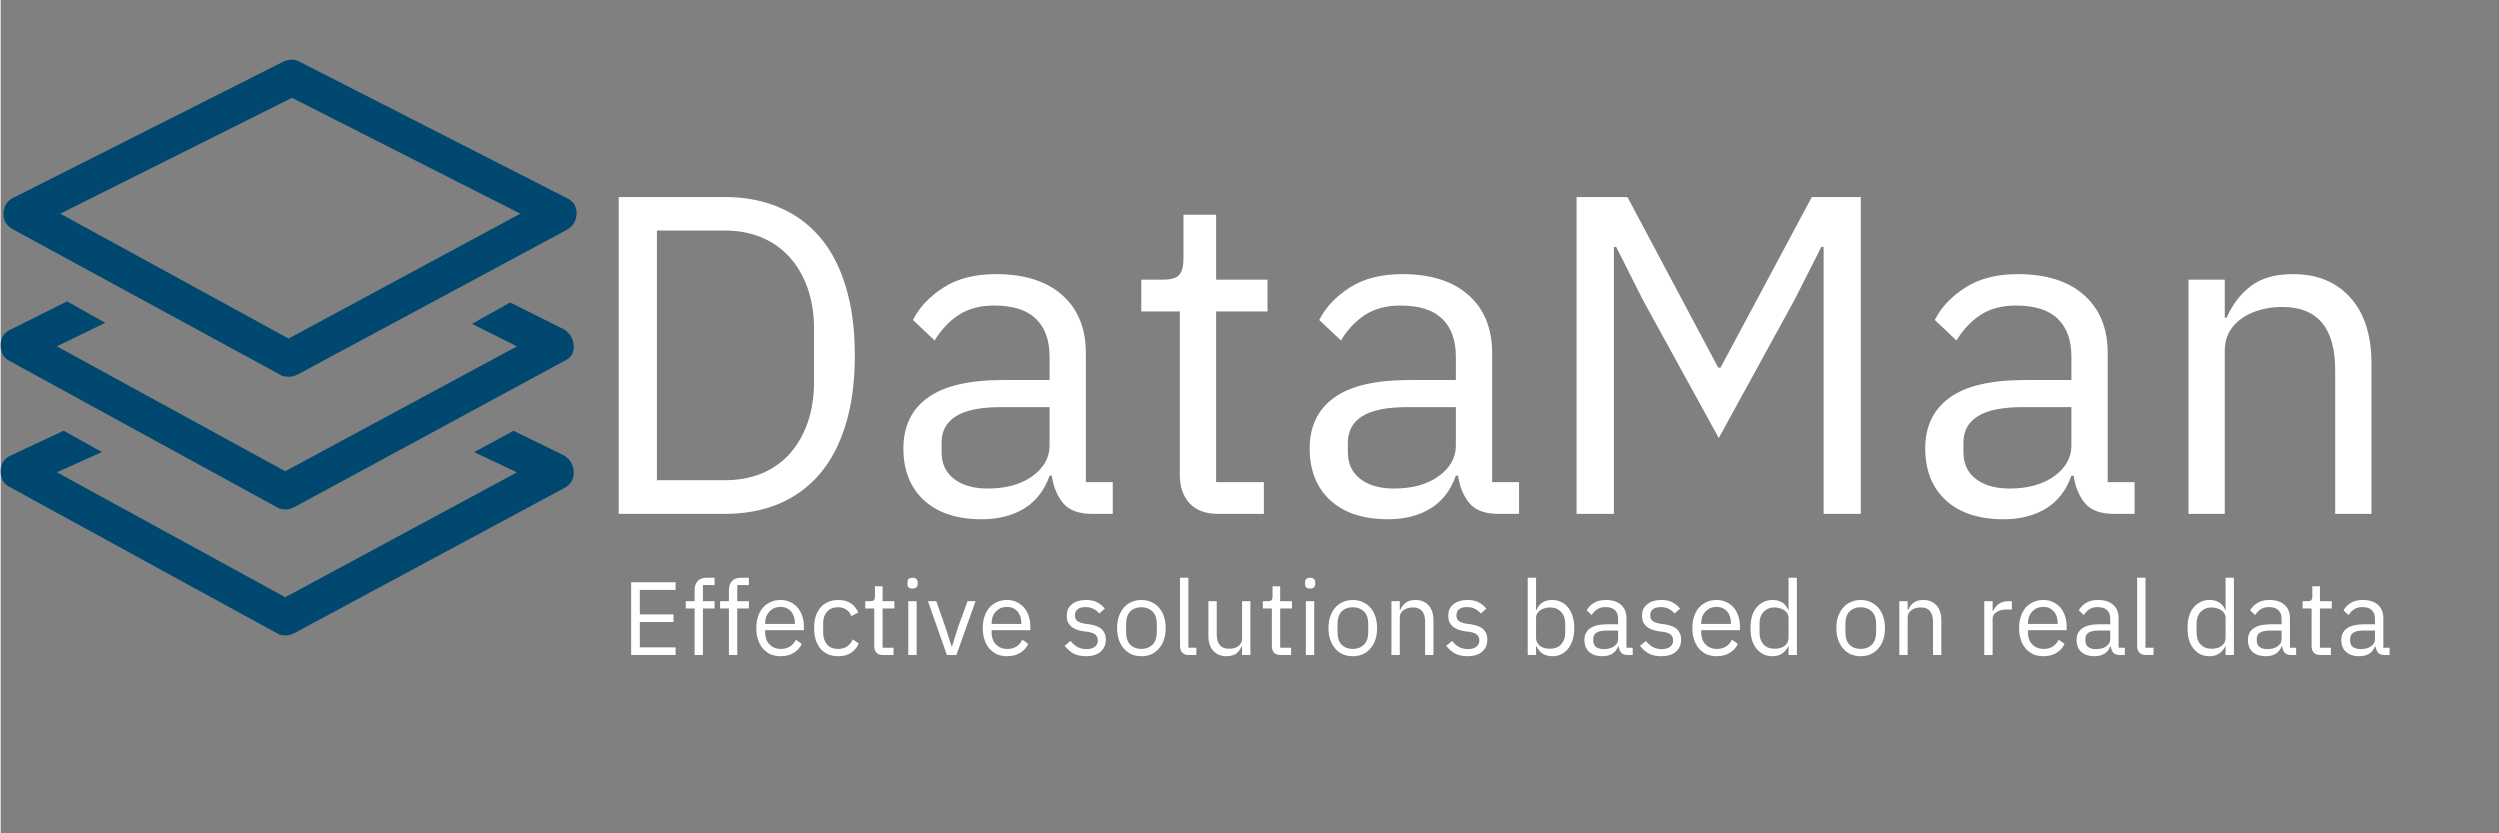
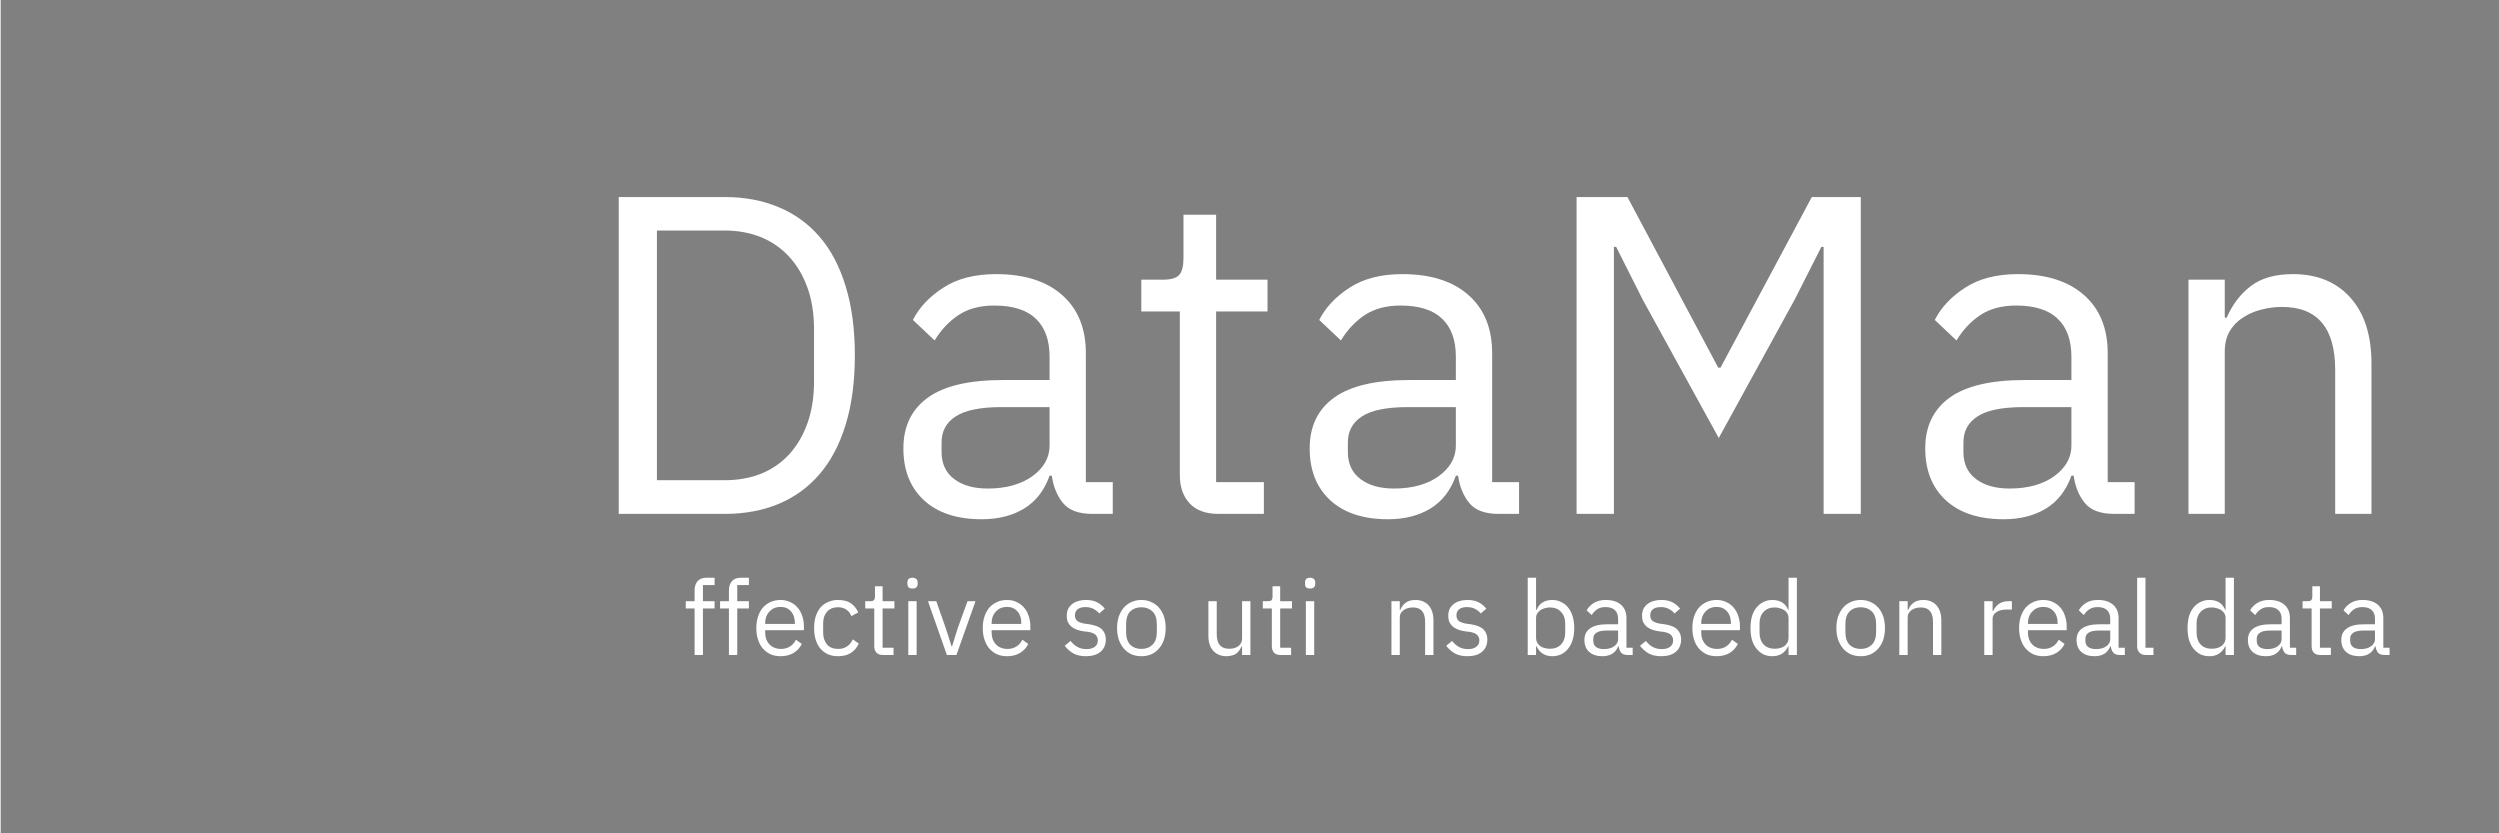
<svg xmlns="http://www.w3.org/2000/svg" width="300" zoomAndPan="magnify" viewBox="0 0 224.88 75" height="100" preserveAspectRatio="xMidYMid meet" version="1.0">
  <rect x="0" y="0" width="224.88" height="75" fill="#808080" stroke="none" />
  <defs>
    <g />
    <clipPath id="a955c74c77">
      <path d="M 0 5.363 L 52 5.363 L 52 57.191 L 0 57.191 Z M 0 5.363 " clip-rule="nonzero" />
    </clipPath>
    <clipPath id="a7ee410a85">
-       <path d="M 0.25 19.18 C 0.285 18.543 0.574 18.086 1.113 17.812 L 25.406 5.566 C 25.945 5.297 26.453 5.297 26.926 5.566 L 50.922 17.812 C 51.527 18.086 51.832 18.539 51.832 19.18 C 51.832 19.824 51.559 20.312 51.02 20.648 L 26.727 33.707 C 26.453 33.844 26.184 33.91 25.914 33.91 L 25.371 33.844 L 1.113 20.645 C 0.504 20.312 0.215 19.82 0.25 19.18 M 5.363 19.23 L 25.914 30.469 L 46.766 19.23 L 26.219 8.805 Z M 51.574 31.129 C 51.609 31.766 51.324 32.223 50.715 32.492 L 26.418 45.648 C 26.148 45.785 25.875 45.852 25.609 45.852 L 25.105 45.785 L 0.809 32.492 C 0.266 32.223 0 31.75 0 31.074 C 0 30.395 0.301 29.926 0.91 29.652 L 5.973 27.125 L 9.41 29.051 L 5.059 31.172 L 25.609 42.41 L 46.465 31.172 L 42.414 29.145 L 45.855 27.223 L 50.715 29.652 C 51.25 29.992 51.539 30.48 51.574 31.121 M 51.574 42.461 C 51.609 43.105 51.324 43.594 50.715 43.93 L 26.418 56.988 C 26.148 57.125 25.875 57.188 25.609 57.188 L 25.105 57.125 L 0.809 43.828 C 0.266 43.562 0 43.09 0 42.41 C 0 41.73 0.301 41.262 0.91 40.992 L 5.668 38.762 L 9.109 40.684 L 5.059 42.504 L 25.609 53.75 L 46.465 42.512 L 42.613 40.691 L 46.16 38.77 L 50.715 40.996 C 51.25 41.332 51.539 41.82 51.574 42.465 " clip-rule="nonzero" />
-     </clipPath>
+       </clipPath>
  </defs>
  <g clip-path="url(#a955c74c77)">
    <g clip-path="url(#a7ee410a85)">
      <path fill="#004870" d="M 0 5.363 L 51.828 5.363 L 51.828 57.191 L 0 57.191 Z M 0 5.363 " fill-opacity="1" fill-rule="nonzero" />
    </g>
  </g>
  <g fill="#ffffff" fill-opacity="1">
    <g transform="translate(51.829, 46.249)">
      <g>
        <path d="M 3.797 -28.516 L 13.359 -28.516 C 15.129 -28.516 16.734 -28.211 18.172 -27.609 C 19.617 -27.016 20.852 -26.125 21.875 -24.938 C 22.895 -23.758 23.676 -22.273 24.219 -20.484 C 24.77 -18.703 25.047 -16.629 25.047 -14.266 C 25.047 -11.891 24.77 -9.812 24.219 -8.031 C 23.676 -6.25 22.895 -4.766 21.875 -3.578 C 20.852 -2.391 19.617 -1.492 18.172 -0.891 C 16.734 -0.297 15.129 0 13.359 0 L 3.797 0 Z M 13.359 -3.031 C 14.535 -3.031 15.613 -3.223 16.594 -3.609 C 17.57 -4.004 18.414 -4.582 19.125 -5.344 C 19.832 -6.113 20.383 -7.051 20.781 -8.156 C 21.176 -9.258 21.375 -10.52 21.375 -11.938 L 21.375 -16.594 C 21.375 -18.008 21.176 -19.266 20.781 -20.359 C 20.383 -21.461 19.832 -22.395 19.125 -23.156 C 18.414 -23.926 17.57 -24.508 16.594 -24.906 C 15.613 -25.301 14.535 -25.5 13.359 -25.5 L 7.234 -25.5 L 7.234 -3.031 Z M 13.359 -3.031 " />
      </g>
    </g>
  </g>
  <g fill="#ffffff" fill-opacity="1">
    <g transform="translate(79.448, 46.249)">
      <g>
        <path d="M 18.797 0 C 17.566 0 16.688 -0.328 16.156 -0.984 C 15.625 -1.641 15.289 -2.457 15.156 -3.438 L 14.953 -3.438 C 14.492 -2.125 13.734 -1.141 12.672 -0.484 C 11.609 0.16 10.336 0.484 8.859 0.484 C 6.629 0.484 4.895 -0.082 3.656 -1.219 C 2.414 -2.363 1.797 -3.922 1.797 -5.891 C 1.797 -7.867 2.523 -9.391 3.984 -10.453 C 5.441 -11.516 7.707 -12.047 10.781 -12.047 L 14.953 -12.047 L 14.953 -14.141 C 14.953 -15.641 14.539 -16.781 13.719 -17.562 C 12.906 -18.352 11.656 -18.75 9.969 -18.75 C 8.688 -18.75 7.613 -18.461 6.75 -17.891 C 5.895 -17.316 5.18 -16.555 4.609 -15.609 L 2.656 -17.453 C 3.227 -18.586 4.141 -19.555 5.391 -20.359 C 6.641 -21.172 8.223 -21.578 10.141 -21.578 C 12.691 -21.578 14.676 -20.945 16.094 -19.688 C 17.508 -18.438 18.219 -16.695 18.219 -14.469 L 18.219 -2.859 L 20.641 -2.859 L 20.641 0 Z M 9.391 -2.281 C 10.211 -2.281 10.961 -2.375 11.641 -2.562 C 12.328 -2.758 12.914 -3.035 13.406 -3.391 C 13.895 -3.742 14.273 -4.148 14.547 -4.609 C 14.816 -5.078 14.953 -5.582 14.953 -6.125 L 14.953 -9.609 L 10.625 -9.609 C 8.738 -9.609 7.367 -9.332 6.516 -8.781 C 5.66 -8.238 5.234 -7.453 5.234 -6.422 L 5.234 -5.562 C 5.234 -4.52 5.609 -3.711 6.359 -3.141 C 7.109 -2.566 8.117 -2.281 9.391 -2.281 Z M 9.391 -2.281 " />
      </g>
    </g>
  </g>
  <g fill="#ffffff" fill-opacity="1">
    <g transform="translate(101.469, 46.249)">
      <g>
        <path d="M 8.125 0 C 6.988 0 6.125 -0.316 5.531 -0.953 C 4.945 -1.598 4.656 -2.438 4.656 -3.469 L 4.656 -18.219 L 1.188 -18.219 L 1.188 -21.078 L 3.141 -21.078 C 3.848 -21.078 4.332 -21.219 4.594 -21.5 C 4.852 -21.789 4.984 -22.289 4.984 -23 L 4.984 -26.922 L 7.922 -26.922 L 7.922 -21.078 L 12.547 -21.078 L 12.547 -18.219 L 7.922 -18.219 L 7.922 -2.859 L 12.219 -2.859 L 12.219 0 Z M 8.125 0 " />
      </g>
    </g>
  </g>
  <g fill="#ffffff" fill-opacity="1">
    <g transform="translate(116.014, 46.249)">
      <g>
        <path d="M 18.797 0 C 17.566 0 16.688 -0.328 16.156 -0.984 C 15.625 -1.641 15.289 -2.457 15.156 -3.438 L 14.953 -3.438 C 14.492 -2.125 13.734 -1.141 12.672 -0.484 C 11.609 0.16 10.336 0.484 8.859 0.484 C 6.629 0.484 4.895 -0.082 3.656 -1.219 C 2.414 -2.363 1.797 -3.922 1.797 -5.891 C 1.797 -7.867 2.523 -9.391 3.984 -10.453 C 5.441 -11.516 7.707 -12.047 10.781 -12.047 L 14.953 -12.047 L 14.953 -14.141 C 14.953 -15.641 14.539 -16.781 13.719 -17.562 C 12.906 -18.352 11.656 -18.75 9.969 -18.75 C 8.688 -18.75 7.613 -18.461 6.75 -17.891 C 5.895 -17.316 5.18 -16.555 4.609 -15.609 L 2.656 -17.453 C 3.227 -18.586 4.141 -19.555 5.391 -20.359 C 6.641 -21.172 8.223 -21.578 10.141 -21.578 C 12.691 -21.578 14.676 -20.945 16.094 -19.688 C 17.508 -18.438 18.219 -16.695 18.219 -14.469 L 18.219 -2.859 L 20.641 -2.859 L 20.641 0 Z M 9.391 -2.281 C 10.211 -2.281 10.961 -2.375 11.641 -2.562 C 12.328 -2.758 12.914 -3.035 13.406 -3.391 C 13.895 -3.742 14.273 -4.148 14.547 -4.609 C 14.816 -5.078 14.953 -5.582 14.953 -6.125 L 14.953 -9.609 L 10.625 -9.609 C 8.738 -9.609 7.367 -9.332 6.516 -8.781 C 5.66 -8.238 5.234 -7.453 5.234 -6.422 L 5.234 -5.562 C 5.234 -4.52 5.609 -3.711 6.359 -3.141 C 7.109 -2.566 8.117 -2.281 9.391 -2.281 Z M 9.391 -2.281 " />
      </g>
    </g>
  </g>
  <g fill="#ffffff" fill-opacity="1">
    <g transform="translate(138.035, 46.249)">
      <g>
        <path d="M 26.031 -24.031 L 25.828 -24.031 L 23.406 -19.25 L 16.594 -6.828 L 9.766 -19.25 L 7.359 -24.031 L 7.156 -24.031 L 7.156 0 L 3.797 0 L 3.797 -28.516 L 8.375 -28.516 L 16.547 -13.156 L 16.75 -13.156 L 24.969 -28.516 L 29.375 -28.516 L 29.375 0 L 26.031 0 Z M 26.031 -24.031 " />
      </g>
    </g>
  </g>
  <g fill="#ffffff" fill-opacity="1">
    <g transform="translate(171.414, 46.249)">
      <g>
        <path d="M 18.797 0 C 17.566 0 16.688 -0.328 16.156 -0.984 C 15.625 -1.641 15.289 -2.457 15.156 -3.438 L 14.953 -3.438 C 14.492 -2.125 13.734 -1.141 12.672 -0.484 C 11.609 0.16 10.336 0.484 8.859 0.484 C 6.629 0.484 4.895 -0.082 3.656 -1.219 C 2.414 -2.363 1.797 -3.922 1.797 -5.891 C 1.797 -7.867 2.523 -9.391 3.984 -10.453 C 5.441 -11.516 7.707 -12.047 10.781 -12.047 L 14.953 -12.047 L 14.953 -14.141 C 14.953 -15.641 14.539 -16.781 13.719 -17.562 C 12.906 -18.352 11.656 -18.75 9.969 -18.75 C 8.688 -18.75 7.613 -18.461 6.75 -17.891 C 5.895 -17.316 5.18 -16.555 4.609 -15.609 L 2.656 -17.453 C 3.227 -18.586 4.141 -19.555 5.391 -20.359 C 6.641 -21.172 8.223 -21.578 10.141 -21.578 C 12.691 -21.578 14.676 -20.945 16.094 -19.688 C 17.508 -18.438 18.219 -16.695 18.219 -14.469 L 18.219 -2.859 L 20.641 -2.859 L 20.641 0 Z M 9.391 -2.281 C 10.211 -2.281 10.961 -2.375 11.641 -2.562 C 12.328 -2.758 12.914 -3.035 13.406 -3.391 C 13.895 -3.742 14.273 -4.148 14.547 -4.609 C 14.816 -5.078 14.953 -5.582 14.953 -6.125 L 14.953 -9.609 L 10.625 -9.609 C 8.738 -9.609 7.367 -9.332 6.516 -8.781 C 5.66 -8.238 5.234 -7.453 5.234 -6.422 L 5.234 -5.562 C 5.234 -4.52 5.609 -3.711 6.359 -3.141 C 7.109 -2.566 8.117 -2.281 9.391 -2.281 Z M 9.391 -2.281 " />
      </g>
    </g>
  </g>
  <g fill="#ffffff" fill-opacity="1">
    <g transform="translate(193.435, 46.249)">
      <g>
        <path d="M 3.469 0 L 3.469 -21.078 L 6.734 -21.078 L 6.734 -17.656 L 6.906 -17.656 C 7.426 -18.852 8.156 -19.805 9.094 -20.516 C 10.031 -21.223 11.289 -21.578 12.875 -21.578 C 15.051 -21.578 16.77 -20.875 18.031 -19.469 C 19.301 -18.062 19.938 -16.082 19.938 -13.531 L 19.938 0 L 16.672 0 L 16.672 -12.953 C 16.672 -16.734 15.078 -18.625 11.891 -18.625 C 11.234 -18.625 10.598 -18.539 9.984 -18.375 C 9.379 -18.219 8.828 -17.973 8.328 -17.641 C 7.836 -17.316 7.445 -16.906 7.156 -16.406 C 6.875 -15.906 6.734 -15.312 6.734 -14.625 L 6.734 0 Z M 3.469 0 " />
      </g>
    </g>
  </g>
  <g fill="#ffffff" fill-opacity="1">
    <g transform="translate(55.869, 58.95)">
      <g>
-         <path d="M 0.875 0 L 0.875 -6.547 L 4.875 -6.547 L 4.875 -5.859 L 1.656 -5.859 L 1.656 -3.656 L 4.688 -3.656 L 4.688 -2.969 L 1.656 -2.969 L 1.656 -0.688 L 4.875 -0.688 L 4.875 0 Z M 0.875 0 " />
-       </g>
+         </g>
    </g>
  </g>
  <g fill="#ffffff" fill-opacity="1">
    <g transform="translate(61.392, 58.95)">
      <g>
        <path d="M 1.062 -4.188 L 0.266 -4.188 L 0.266 -4.844 L 1.062 -4.844 L 1.062 -5.828 C 1.062 -6.16 1.148 -6.43 1.328 -6.641 C 1.504 -6.848 1.77 -6.953 2.125 -6.953 L 2.859 -6.953 L 2.859 -6.297 L 1.812 -6.297 L 1.812 -4.844 L 2.859 -4.844 L 2.859 -4.188 L 1.812 -4.188 L 1.812 0 L 1.062 0 Z M 1.062 -4.188 " />
      </g>
    </g>
  </g>
  <g fill="#ffffff" fill-opacity="1">
    <g transform="translate(64.481, 58.95)">
      <g>
        <path d="M 1.062 -4.188 L 0.266 -4.188 L 0.266 -4.844 L 1.062 -4.844 L 1.062 -5.828 C 1.062 -6.16 1.148 -6.43 1.328 -6.641 C 1.504 -6.848 1.77 -6.953 2.125 -6.953 L 2.859 -6.953 L 2.859 -6.297 L 1.812 -6.297 L 1.812 -4.844 L 2.859 -4.844 L 2.859 -4.188 L 1.812 -4.188 L 1.812 0 L 1.062 0 Z M 1.062 -4.188 " />
      </g>
    </g>
  </g>
  <g fill="#ffffff" fill-opacity="1">
    <g transform="translate(67.571, 58.95)">
      <g>
        <path d="M 2.625 0.109 C 2.289 0.109 1.988 0.051 1.719 -0.062 C 1.457 -0.188 1.227 -0.359 1.031 -0.578 C 0.844 -0.797 0.695 -1.062 0.594 -1.375 C 0.488 -1.688 0.438 -2.035 0.438 -2.422 C 0.438 -2.805 0.488 -3.156 0.594 -3.469 C 0.695 -3.781 0.844 -4.047 1.031 -4.266 C 1.227 -4.484 1.457 -4.648 1.719 -4.766 C 1.988 -4.891 2.289 -4.953 2.625 -4.953 C 2.945 -4.953 3.234 -4.891 3.484 -4.766 C 3.742 -4.648 3.961 -4.488 4.141 -4.281 C 4.328 -4.07 4.469 -3.82 4.562 -3.531 C 4.664 -3.25 4.719 -2.938 4.719 -2.594 L 4.719 -2.234 L 1.234 -2.234 L 1.234 -2.016 C 1.234 -1.805 1.266 -1.613 1.328 -1.438 C 1.391 -1.258 1.484 -1.102 1.609 -0.969 C 1.734 -0.832 1.883 -0.727 2.062 -0.656 C 2.238 -0.582 2.441 -0.547 2.672 -0.547 C 2.973 -0.547 3.238 -0.617 3.469 -0.766 C 3.695 -0.91 3.875 -1.113 4 -1.375 L 4.531 -1 C 4.375 -0.664 4.129 -0.395 3.797 -0.188 C 3.473 0.008 3.082 0.109 2.625 0.109 Z M 2.625 -4.328 C 2.414 -4.328 2.223 -4.289 2.047 -4.219 C 1.879 -4.145 1.734 -4.039 1.609 -3.906 C 1.492 -3.781 1.398 -3.629 1.328 -3.453 C 1.266 -3.273 1.234 -3.078 1.234 -2.859 L 1.234 -2.797 L 3.906 -2.797 L 3.906 -2.906 C 3.906 -3.332 3.785 -3.676 3.547 -3.938 C 3.316 -4.195 3.008 -4.328 2.625 -4.328 Z M 2.625 -4.328 " />
      </g>
    </g>
  </g>
  <g fill="#ffffff" fill-opacity="1">
    <g transform="translate(72.774, 58.95)">
      <g>
        <path d="M 2.594 0.109 C 2.258 0.109 1.957 0.051 1.688 -0.062 C 1.414 -0.188 1.188 -0.359 1 -0.578 C 0.82 -0.797 0.68 -1.062 0.578 -1.375 C 0.484 -1.688 0.438 -2.035 0.438 -2.422 C 0.438 -2.805 0.484 -3.156 0.578 -3.469 C 0.68 -3.781 0.82 -4.047 1 -4.266 C 1.188 -4.484 1.414 -4.648 1.688 -4.766 C 1.957 -4.891 2.258 -4.953 2.594 -4.953 C 3.082 -4.953 3.473 -4.848 3.766 -4.641 C 4.055 -4.43 4.27 -4.16 4.406 -3.828 L 3.781 -3.5 C 3.695 -3.75 3.551 -3.941 3.344 -4.078 C 3.145 -4.223 2.895 -4.297 2.594 -4.297 C 2.375 -4.297 2.176 -4.258 2 -4.188 C 1.832 -4.113 1.691 -4.008 1.578 -3.875 C 1.473 -3.75 1.391 -3.598 1.328 -3.422 C 1.273 -3.242 1.25 -3.051 1.25 -2.844 L 1.25 -2.016 C 1.25 -1.586 1.363 -1.234 1.594 -0.953 C 1.82 -0.68 2.156 -0.547 2.594 -0.547 C 3.207 -0.547 3.648 -0.832 3.922 -1.406 L 4.453 -1.031 C 4.297 -0.676 4.062 -0.395 3.75 -0.188 C 3.445 0.008 3.062 0.109 2.594 0.109 Z M 2.594 0.109 " />
      </g>
    </g>
  </g>
  <g fill="#ffffff" fill-opacity="1">
    <g transform="translate(77.545, 58.95)">
      <g>
        <path d="M 1.875 0 C 1.602 0 1.398 -0.07 1.266 -0.219 C 1.141 -0.363 1.078 -0.555 1.078 -0.797 L 1.078 -4.188 L 0.266 -4.188 L 0.266 -4.844 L 0.719 -4.844 C 0.883 -4.844 0.992 -4.875 1.047 -4.938 C 1.109 -5.008 1.141 -5.125 1.141 -5.281 L 1.141 -6.188 L 1.828 -6.188 L 1.828 -4.844 L 2.891 -4.844 L 2.891 -4.188 L 1.828 -4.188 L 1.828 -0.656 L 2.812 -0.656 L 2.812 0 Z M 1.875 0 " />
      </g>
    </g>
  </g>
  <g fill="#ffffff" fill-opacity="1">
    <g transform="translate(80.889, 58.95)">
      <g>
        <path d="M 1.172 -5.984 C 1.004 -5.984 0.883 -6.02 0.812 -6.094 C 0.75 -6.176 0.719 -6.281 0.719 -6.406 L 0.719 -6.531 C 0.719 -6.656 0.75 -6.754 0.812 -6.828 C 0.883 -6.91 1.004 -6.953 1.172 -6.953 C 1.336 -6.953 1.457 -6.91 1.531 -6.828 C 1.602 -6.754 1.641 -6.656 1.641 -6.531 L 1.641 -6.406 C 1.641 -6.281 1.602 -6.176 1.531 -6.094 C 1.457 -6.02 1.336 -5.984 1.172 -5.984 Z M 0.797 -4.844 L 1.547 -4.844 L 1.547 0 L 0.797 0 Z M 0.797 -4.844 " />
      </g>
    </g>
  </g>
  <g fill="#ffffff" fill-opacity="1">
    <g transform="translate(83.284, 58.95)">
      <g>
        <path d="M 1.875 0 L 0.172 -4.844 L 0.922 -4.844 L 1.766 -2.438 L 2.297 -0.781 L 2.344 -0.781 L 2.859 -2.438 L 3.734 -4.844 L 4.453 -4.844 L 2.734 0 Z M 1.875 0 " />
      </g>
    </g>
  </g>
  <g fill="#ffffff" fill-opacity="1">
    <g transform="translate(87.951, 58.95)">
      <g>
        <path d="M 2.625 0.109 C 2.289 0.109 1.988 0.051 1.719 -0.062 C 1.457 -0.188 1.227 -0.359 1.031 -0.578 C 0.844 -0.797 0.695 -1.062 0.594 -1.375 C 0.488 -1.688 0.438 -2.035 0.438 -2.422 C 0.438 -2.805 0.488 -3.156 0.594 -3.469 C 0.695 -3.781 0.844 -4.047 1.031 -4.266 C 1.227 -4.484 1.457 -4.648 1.719 -4.766 C 1.988 -4.891 2.289 -4.953 2.625 -4.953 C 2.945 -4.953 3.234 -4.891 3.484 -4.766 C 3.742 -4.648 3.961 -4.488 4.141 -4.281 C 4.328 -4.07 4.469 -3.82 4.562 -3.531 C 4.664 -3.25 4.719 -2.938 4.719 -2.594 L 4.719 -2.234 L 1.234 -2.234 L 1.234 -2.016 C 1.234 -1.805 1.266 -1.613 1.328 -1.438 C 1.391 -1.258 1.484 -1.102 1.609 -0.969 C 1.734 -0.832 1.883 -0.727 2.062 -0.656 C 2.238 -0.582 2.441 -0.547 2.672 -0.547 C 2.973 -0.547 3.238 -0.617 3.469 -0.766 C 3.695 -0.91 3.875 -1.113 4 -1.375 L 4.531 -1 C 4.375 -0.664 4.129 -0.395 3.797 -0.188 C 3.473 0.008 3.082 0.109 2.625 0.109 Z M 2.625 -4.328 C 2.414 -4.328 2.223 -4.289 2.047 -4.219 C 1.879 -4.145 1.734 -4.039 1.609 -3.906 C 1.492 -3.781 1.398 -3.629 1.328 -3.453 C 1.266 -3.273 1.234 -3.078 1.234 -2.859 L 1.234 -2.797 L 3.906 -2.797 L 3.906 -2.906 C 3.906 -3.332 3.785 -3.676 3.547 -3.938 C 3.316 -4.195 3.008 -4.328 2.625 -4.328 Z M 2.625 -4.328 " />
      </g>
    </g>
  </g>
  <g fill="#ffffff" fill-opacity="1">
    <g transform="translate(93.154, 58.95)">
      <g />
    </g>
  </g>
  <g fill="#ffffff" fill-opacity="1">
    <g transform="translate(95.418, 58.95)">
      <g>
        <path d="M 2.25 0.109 C 1.801 0.109 1.426 0.023 1.125 -0.141 C 0.82 -0.316 0.562 -0.547 0.344 -0.828 L 0.875 -1.266 C 1.062 -1.023 1.27 -0.844 1.5 -0.719 C 1.727 -0.594 2 -0.531 2.312 -0.531 C 2.625 -0.531 2.867 -0.598 3.047 -0.734 C 3.234 -0.867 3.328 -1.062 3.328 -1.312 C 3.328 -1.5 3.266 -1.66 3.141 -1.797 C 3.016 -1.93 2.797 -2.023 2.484 -2.078 L 2.094 -2.125 C 1.863 -2.156 1.656 -2.203 1.469 -2.266 C 1.281 -2.336 1.113 -2.426 0.969 -2.531 C 0.832 -2.645 0.723 -2.781 0.641 -2.938 C 0.566 -3.102 0.531 -3.301 0.531 -3.531 C 0.531 -3.77 0.57 -3.977 0.656 -4.156 C 0.75 -4.332 0.875 -4.477 1.031 -4.594 C 1.188 -4.719 1.367 -4.805 1.578 -4.859 C 1.785 -4.922 2.016 -4.953 2.266 -4.953 C 2.66 -4.953 2.988 -4.883 3.25 -4.75 C 3.52 -4.613 3.754 -4.422 3.953 -4.172 L 3.453 -3.734 C 3.348 -3.879 3.191 -4.008 2.984 -4.125 C 2.773 -4.25 2.516 -4.312 2.203 -4.312 C 1.891 -4.312 1.656 -4.242 1.5 -4.109 C 1.344 -3.984 1.266 -3.801 1.266 -3.562 C 1.266 -3.332 1.344 -3.16 1.5 -3.047 C 1.656 -2.941 1.883 -2.863 2.188 -2.812 L 2.562 -2.766 C 3.102 -2.68 3.484 -2.523 3.703 -2.297 C 3.93 -2.066 4.047 -1.77 4.047 -1.406 C 4.047 -0.926 3.883 -0.551 3.562 -0.281 C 3.25 -0.02 2.812 0.109 2.25 0.109 Z M 2.25 0.109 " />
      </g>
    </g>
  </g>
  <g fill="#ffffff" fill-opacity="1">
    <g transform="translate(100.039, 58.95)">
      <g>
        <path d="M 2.625 0.109 C 2.301 0.109 2.004 0.051 1.734 -0.062 C 1.461 -0.188 1.234 -0.359 1.047 -0.578 C 0.859 -0.797 0.707 -1.062 0.594 -1.375 C 0.488 -1.688 0.438 -2.035 0.438 -2.422 C 0.438 -2.805 0.488 -3.156 0.594 -3.469 C 0.707 -3.781 0.859 -4.047 1.047 -4.266 C 1.234 -4.484 1.461 -4.648 1.734 -4.766 C 2.004 -4.891 2.301 -4.953 2.625 -4.953 C 2.957 -4.953 3.254 -4.891 3.516 -4.766 C 3.785 -4.648 4.016 -4.484 4.203 -4.266 C 4.398 -4.047 4.551 -3.781 4.656 -3.469 C 4.758 -3.156 4.812 -2.805 4.812 -2.422 C 4.812 -2.035 4.758 -1.688 4.656 -1.375 C 4.551 -1.062 4.398 -0.797 4.203 -0.578 C 4.016 -0.359 3.785 -0.188 3.516 -0.062 C 3.254 0.051 2.957 0.109 2.625 0.109 Z M 2.625 -0.547 C 3.031 -0.547 3.363 -0.672 3.625 -0.922 C 3.883 -1.18 4.016 -1.566 4.016 -2.078 L 4.016 -2.766 C 4.016 -3.285 3.883 -3.672 3.625 -3.922 C 3.363 -4.172 3.031 -4.297 2.625 -4.297 C 2.219 -4.297 1.883 -4.172 1.625 -3.922 C 1.375 -3.672 1.25 -3.285 1.25 -2.766 L 1.25 -2.078 C 1.25 -1.566 1.375 -1.18 1.625 -0.922 C 1.883 -0.672 2.219 -0.547 2.625 -0.547 Z M 2.625 -0.547 " />
      </g>
    </g>
  </g>
  <g fill="#ffffff" fill-opacity="1">
    <g transform="translate(105.345, 58.95)">
      <g>
+         </g>
+     </g>
+   </g>
+   <g fill="#ffffff" fill-opacity="1">
+     <g transform="translate(107.946, 58.95)">
+       <g>
+         <path d="M 3.781 -0.781 L 3.75 -0.781 C 3.695 -0.676 3.633 -0.566 3.562 -0.453 C 3.488 -0.348 3.398 -0.25 3.297 -0.156 C 3.191 -0.07 3.062 -0.008 2.906 0.031 C 2.758 0.082 2.586 0.109 2.391 0.109 C 1.891 0.109 1.488 -0.051 1.188 -0.375 C 0.895 -0.695 0.75 -1.148 0.75 -1.734 L 0.75 -4.844 L 1.5 -4.844 L 1.5 -1.875 C 1.5 -1 1.867 -0.562 2.609 -0.562 C 2.766 -0.562 2.91 -0.578 3.047 -0.609 C 3.191 -0.648 3.316 -0.707 3.422 -0.781 C 3.535 -0.863 3.625 -0.961 3.688 -1.078 C 3.75 -1.191 3.781 -1.332 3.781 -1.5 L 3.781 -4.844 L 4.531 -4.844 L 4.531 0 L 3.781 0 Z M 3.781 -0.781 " />
+       </g>
+     </g>
+   </g>
+   <g fill="#ffffff" fill-opacity="1">
+     <g transform="translate(113.328, 58.95)">
+       <g>
+         <path d="M 1.875 0 C 1.602 0 1.398 -0.07 1.266 -0.219 C 1.141 -0.363 1.078 -0.555 1.078 -0.797 L 1.078 -4.188 L 0.266 -4.188 L 0.266 -4.844 L 0.719 -4.844 C 0.883 -4.844 0.992 -4.875 1.047 -4.938 C 1.109 -5.008 1.141 -5.125 1.141 -5.281 L 1.141 -6.188 L 1.828 -6.188 L 1.828 -4.844 L 2.891 -4.844 L 2.891 -4.188 L 1.828 -4.188 L 1.828 -0.656 L 2.812 -0.656 L 2.812 0 Z M 1.875 0 " />
+       </g>
+     </g>
+   </g>
+   <g fill="#ffffff" fill-opacity="1">
+     <g transform="translate(116.671, 58.95)">
+       <g>
+         <path d="M 1.172 -5.984 C 1.004 -5.984 0.883 -6.02 0.812 -6.094 C 0.75 -6.176 0.719 -6.281 0.719 -6.406 L 0.719 -6.531 C 0.719 -6.656 0.75 -6.754 0.812 -6.828 C 0.883 -6.91 1.004 -6.953 1.172 -6.953 C 1.336 -6.953 1.457 -6.91 1.531 -6.828 C 1.602 -6.754 1.641 -6.656 1.641 -6.531 L 1.641 -6.406 C 1.641 -6.281 1.602 -6.176 1.531 -6.094 C 1.457 -6.02 1.336 -5.984 1.172 -5.984 Z M 0.797 -4.844 L 1.547 -4.844 L 1.547 0 L 0.797 0 Z M 0.797 -4.844 " />
+       </g>
+     </g>
+   </g>
+   <g fill="#ffffff" fill-opacity="1">
+     <g transform="translate(119.066, 58.95)">
+       <g>
+         </g>
+     </g>
+   </g>
+   <g fill="#ffffff" fill-opacity="1">
+     <g transform="translate(124.373, 58.95)">
+       <g>
+         <path d="M 0.797 0 L 0.797 -4.844 L 1.547 -4.844 L 1.547 -4.062 L 1.594 -4.062 C 1.707 -4.332 1.867 -4.547 2.078 -4.703 C 2.297 -4.867 2.586 -4.953 2.953 -4.953 C 3.453 -4.953 3.848 -4.789 4.141 -4.469 C 4.43 -4.145 4.578 -3.691 4.578 -3.109 L 4.578 0 L 3.828 0 L 3.828 -2.984 C 3.828 -3.848 3.461 -4.281 2.734 -4.281 C 2.578 -4.281 2.426 -4.258 2.281 -4.219 C 2.145 -4.188 2.02 -4.129 1.906 -4.047 C 1.801 -3.973 1.711 -3.879 1.641 -3.766 C 1.578 -3.648 1.547 -3.516 1.547 -3.359 L 1.547 0 Z M 0.797 0 " />
+       </g>
+     </g>
+   </g>
+   <g fill="#ffffff" fill-opacity="1">
+     <g transform="translate(129.754, 58.95)">
+       <g>
+         <path d="M 2.25 0.109 C 1.801 0.109 1.426 0.023 1.125 -0.141 C 0.82 -0.316 0.562 -0.547 0.344 -0.828 L 0.875 -1.266 C 1.062 -1.023 1.27 -0.844 1.5 -0.719 C 1.727 -0.594 2 -0.531 2.312 -0.531 C 2.625 -0.531 2.867 -0.598 3.047 -0.734 C 3.234 -0.867 3.328 -1.062 3.328 -1.312 C 3.328 -1.5 3.266 -1.66 3.141 -1.797 C 3.016 -1.93 2.797 -2.023 2.484 -2.078 L 2.094 -2.125 C 1.863 -2.156 1.656 -2.203 1.469 -2.266 C 1.281 -2.336 1.113 -2.426 0.969 -2.531 C 0.832 -2.645 0.723 -2.781 0.641 -2.938 C 0.566 -3.102 0.531 -3.301 0.531 -3.531 C 0.531 -3.77 0.57 -3.977 0.656 -4.156 C 0.75 -4.332 0.875 -4.477 1.031 -4.594 C 1.188 -4.719 1.367 -4.805 1.578 -4.859 C 1.785 -4.922 2.016 -4.953 2.266 -4.953 C 2.66 -4.953 2.988 -4.883 3.25 -4.75 C 3.52 -4.613 3.754 -4.422 3.953 -4.172 L 3.453 -3.734 C 3.348 -3.879 3.191 -4.008 2.984 -4.125 C 2.773 -4.25 2.516 -4.312 2.203 -4.312 C 1.891 -4.312 1.656 -4.242 1.5 -4.109 C 1.344 -3.984 1.266 -3.801 1.266 -3.562 C 1.266 -3.332 1.344 -3.16 1.5 -3.047 C 1.656 -2.941 1.883 -2.863 2.188 -2.812 L 2.562 -2.766 C 3.102 -2.68 3.484 -2.523 3.703 -2.297 C 3.93 -2.066 4.047 -1.77 4.047 -1.406 C 4.047 -0.926 3.883 -0.551 3.562 -0.281 C 3.25 -0.02 2.812 0.109 2.25 0.109 Z M 2.25 0.109 " />
+       </g>
+     </g>
+   </g>
+   <g fill="#ffffff" fill-opacity="1">
+     <g transform="translate(134.375, 58.95)">
+       <g />
+     </g>
+   </g>
+   <g fill="#ffffff" fill-opacity="1">
+     <g transform="translate(136.638, 58.95)">
+       <g>
+         <path d="M 0.797 -6.953 L 1.547 -6.953 L 1.547 -4.062 L 1.594 -4.062 C 1.719 -4.363 1.898 -4.586 2.141 -4.734 C 2.379 -4.879 2.664 -4.953 3 -4.953 C 3.301 -4.953 3.57 -4.891 3.812 -4.766 C 4.062 -4.648 4.27 -4.484 4.438 -4.266 C 4.613 -4.047 4.75 -3.781 4.844 -3.469 C 4.938 -3.156 4.984 -2.805 4.984 -2.422 C 4.984 -2.035 4.938 -1.688 4.844 -1.375 C 4.75 -1.062 4.613 -0.797 4.438 -0.578 C 4.27 -0.359 4.062 -0.188 3.812 -0.062 C 3.57 0.051 3.301 0.109 3 0.109 C 2.344 0.109 1.875 -0.188 1.594 -0.781 L 1.547 -0.781 L 1.547 0 L 0.797 0 Z M 2.797 -0.562 C 3.223 -0.562 3.555 -0.691 3.797 -0.953 C 4.047 -1.223 4.172 -1.578 4.172 -2.016 L 4.172 -2.844 C 4.172 -3.27 4.047 -3.613 3.797 -3.875 C 3.555 -4.145 3.223 -4.281 2.797 -4.281 C 2.629 -4.281 2.469 -4.254 2.312 -4.203 C 2.156 -4.16 2.02 -4.098 1.906 -4.016 C 1.801 -3.93 1.711 -3.832 1.641 -3.719 C 1.578 -3.602 1.547 -3.484 1.547 -3.359 L 1.547 -1.547 C 1.547 -1.391 1.578 -1.25 1.641 -1.125 C 1.711 -1.008 1.801 -0.906 1.906 -0.812 C 2.02 -0.727 2.156 -0.664 2.312 -0.625 C 2.469 -0.582 2.629 -0.562 2.797 -0.562 Z M 2.797 -0.562 " />
+       </g>
+     </g>
+   </g>
+   <g fill="#ffffff" fill-opacity="1">
+     <g transform="translate(142.132, 58.95)">
+       <g>
+         <path d="M 4.312 0 C 4.031 0 3.828 -0.07 3.703 -0.219 C 3.586 -0.375 3.516 -0.562 3.484 -0.781 L 3.438 -0.781 C 3.332 -0.488 3.156 -0.266 2.906 -0.109 C 2.664 0.035 2.375 0.109 2.031 0.109 C 1.52 0.109 1.117 -0.02 0.828 -0.281 C 0.547 -0.539 0.406 -0.898 0.406 -1.359 C 0.406 -1.805 0.57 -2.148 0.906 -2.391 C 1.25 -2.641 1.773 -2.766 2.484 -2.766 L 3.438 -2.766 L 3.438 -3.25 C 3.438 -3.594 3.344 -3.852 3.156 -4.031 C 2.969 -4.219 2.68 -4.312 2.297 -4.312 C 1.992 -4.312 1.742 -4.242 1.547 -4.109 C 1.359 -3.984 1.195 -3.812 1.062 -3.594 L 0.609 -4.016 C 0.742 -4.273 0.953 -4.492 1.234 -4.672 C 1.523 -4.859 1.891 -4.953 2.328 -4.953 C 2.922 -4.953 3.379 -4.805 3.703 -4.516 C 4.023 -4.234 4.188 -3.836 4.188 -3.328 L 4.188 -0.656 L 4.75 -0.656 L 4.75 0 Z M 2.156 -0.531 C 2.344 -0.531 2.516 -0.551 2.672 -0.594 C 2.828 -0.633 2.961 -0.695 3.078 -0.781 C 3.191 -0.863 3.281 -0.957 3.344 -1.062 C 3.406 -1.164 3.438 -1.281 3.438 -1.406 L 3.438 -2.203 L 2.438 -2.203 C 2.008 -2.203 1.695 -2.141 1.5 -2.016 C 1.301 -1.891 1.203 -1.707 1.203 -1.469 L 1.203 -1.281 C 1.203 -1.039 1.285 -0.852 1.453 -0.719 C 1.629 -0.594 1.863 -0.531 2.156 -0.531 Z M 2.156 -0.531 " />
+       </g>
+     </g>
+   </g>
+   <g fill="#ffffff" fill-opacity="1">
+     <g transform="translate(147.195, 58.95)">
+       <g>
+         <path d="M 2.25 0.109 C 1.801 0.109 1.426 0.023 1.125 -0.141 C 0.82 -0.316 0.562 -0.547 0.344 -0.828 L 0.875 -1.266 C 1.062 -1.023 1.27 -0.844 1.5 -0.719 C 1.727 -0.594 2 -0.531 2.312 -0.531 C 2.625 -0.531 2.867 -0.598 3.047 -0.734 C 3.234 -0.867 3.328 -1.062 3.328 -1.312 C 3.328 -1.5 3.266 -1.66 3.141 -1.797 C 3.016 -1.93 2.797 -2.023 2.484 -2.078 L 2.094 -2.125 C 1.863 -2.156 1.656 -2.203 1.469 -2.266 C 1.281 -2.336 1.113 -2.426 0.969 -2.531 C 0.832 -2.645 0.723 -2.781 0.641 -2.938 C 0.566 -3.102 0.531 -3.301 0.531 -3.531 C 0.531 -3.77 0.57 -3.977 0.656 -4.156 C 0.75 -4.332 0.875 -4.477 1.031 -4.594 C 1.188 -4.719 1.367 -4.805 1.578 -4.859 C 1.785 -4.922 2.016 -4.953 2.266 -4.953 C 2.66 -4.953 2.988 -4.883 3.25 -4.75 C 3.52 -4.613 3.754 -4.422 3.953 -4.172 L 3.453 -3.734 C 3.348 -3.879 3.191 -4.008 2.984 -4.125 C 2.773 -4.25 2.516 -4.312 2.203 -4.312 C 1.891 -4.312 1.656 -4.242 1.5 -4.109 C 1.344 -3.984 1.266 -3.801 1.266 -3.562 C 1.266 -3.332 1.344 -3.16 1.5 -3.047 C 1.656 -2.941 1.883 -2.863 2.188 -2.812 L 2.562 -2.766 C 3.102 -2.68 3.484 -2.523 3.703 -2.297 C 3.93 -2.066 4.047 -1.77 4.047 -1.406 C 4.047 -0.926 3.883 -0.551 3.562 -0.281 C 3.25 -0.02 2.812 0.109 2.25 0.109 Z M 2.25 0.109 " />
+       </g>
+     </g>
+   </g>
+   <g fill="#ffffff" fill-opacity="1">
+     <g transform="translate(151.815, 58.95)">
+       <g>
+         <path d="M 2.625 0.109 C 2.289 0.109 1.988 0.051 1.719 -0.062 C 1.457 -0.188 1.227 -0.359 1.031 -0.578 C 0.844 -0.797 0.695 -1.062 0.594 -1.375 C 0.488 -1.688 0.438 -2.035 0.438 -2.422 C 0.438 -2.805 0.488 -3.156 0.594 -3.469 C 0.695 -3.781 0.844 -4.047 1.031 -4.266 C 1.227 -4.484 1.457 -4.648 1.719 -4.766 C 1.988 -4.891 2.289 -4.953 2.625 -4.953 C 2.945 -4.953 3.234 -4.891 3.484 -4.766 C 3.742 -4.648 3.961 -4.488 4.141 -4.281 C 4.328 -4.07 4.469 -3.82 4.562 -3.531 C 4.664 -3.25 4.719 -2.938 4.719 -2.594 L 4.719 -2.234 L 1.234 -2.234 L 1.234 -2.016 C 1.234 -1.805 1.266 -1.613 1.328 -1.438 C 1.391 -1.258 1.484 -1.102 1.609 -0.969 C 1.734 -0.832 1.883 -0.727 2.062 -0.656 C 2.238 -0.582 2.441 -0.547 2.672 -0.547 C 2.973 -0.547 3.238 -0.617 3.469 -0.766 C 3.695 -0.91 3.875 -1.113 4 -1.375 L 4.531 -1 C 4.375 -0.664 4.129 -0.395 3.797 -0.188 C 3.473 0.008 3.082 0.109 2.625 0.109 Z M 2.625 -4.328 C 2.414 -4.328 2.223 -4.289 2.047 -4.219 C 1.879 -4.145 1.734 -4.039 1.609 -3.906 C 1.492 -3.781 1.398 -3.629 1.328 -3.453 C 1.266 -3.273 1.234 -3.078 1.234 -2.859 L 1.234 -2.797 L 3.906 -2.797 L 3.906 -2.906 C 3.906 -3.332 3.785 -3.676 3.547 -3.938 C 3.316 -4.195 3.008 -4.328 2.625 -4.328 Z M 2.625 -4.328 " />
+       </g>
+     </g>
+   </g>
+   <g fill="#ffffff" fill-opacity="1">
+     <g transform="translate(157.018, 58.95)">
+       <g>
+         <path d="M 3.891 -0.781 L 3.859 -0.781 C 3.566 -0.188 3.094 0.109 2.438 0.109 C 2.133 0.109 1.863 0.051 1.625 -0.062 C 1.383 -0.188 1.176 -0.359 1 -0.578 C 0.82 -0.797 0.688 -1.062 0.594 -1.375 C 0.508 -1.688 0.469 -2.035 0.469 -2.422 C 0.469 -2.805 0.508 -3.156 0.594 -3.469 C 0.688 -3.781 0.82 -4.047 1 -4.266 C 1.176 -4.484 1.383 -4.648 1.625 -4.766 C 1.863 -4.891 2.133 -4.953 2.438 -4.953 C 2.781 -4.953 3.07 -4.879 3.312 -4.734 C 3.551 -4.586 3.734 -4.363 3.859 -4.062 L 3.891 -4.062 L 3.891 -6.953 L 4.641 -6.953 L 4.641 0 L 3.891 0 Z M 2.641 -0.562 C 2.816 -0.562 2.977 -0.582 3.125 -0.625 C 3.281 -0.664 3.414 -0.727 3.531 -0.812 C 3.645 -0.906 3.734 -1.008 3.797 -1.125 C 3.859 -1.25 3.891 -1.391 3.891 -1.547 L 3.891 -3.359 C 3.891 -3.484 3.859 -3.602 3.797 -3.719 C 3.734 -3.832 3.645 -3.93 3.531 -4.016 C 3.414 -4.098 3.281 -4.16 3.125 -4.203 C 2.977 -4.254 2.816 -4.281 2.641 -4.281 C 2.223 -4.281 1.891 -4.145 1.641 -3.875 C 1.398 -3.613 1.281 -3.27 1.281 -2.844 L 1.281 -2.016 C 1.281 -1.578 1.398 -1.223 1.641 -0.953 C 1.891 -0.691 2.223 -0.562 2.641 -0.562 Z M 2.641 -0.562 " />
+       </g>
+     </g>
+   </g>
+   <g fill="#ffffff" fill-opacity="1">
+     <g transform="translate(162.512, 58.95)">
+       <g />
+     </g>
+   </g>
+   <g fill="#ffffff" fill-opacity="1">
+     <g transform="translate(164.776, 58.95)">
+       <g>
+         <path d="M 2.625 0.109 C 2.301 0.109 2.004 0.051 1.734 -0.062 C 1.461 -0.188 1.234 -0.359 1.047 -0.578 C 0.859 -0.797 0.707 -1.062 0.594 -1.375 C 0.488 -1.688 0.438 -2.035 0.438 -2.422 C 0.438 -2.805 0.488 -3.156 0.594 -3.469 C 0.707 -3.781 0.859 -4.047 1.047 -4.266 C 1.234 -4.484 1.461 -4.648 1.734 -4.766 C 2.004 -4.891 2.301 -4.953 2.625 -4.953 C 2.957 -4.953 3.254 -4.891 3.516 -4.766 C 3.785 -4.648 4.016 -4.484 4.203 -4.266 C 4.398 -4.047 4.551 -3.781 4.656 -3.469 C 4.758 -3.156 4.812 -2.805 4.812 -2.422 C 4.812 -2.035 4.758 -1.688 4.656 -1.375 C 4.551 -1.062 4.398 -0.797 4.203 -0.578 C 4.016 -0.359 3.785 -0.188 3.516 -0.062 C 3.254 0.051 2.957 0.109 2.625 0.109 Z M 2.625 -0.547 C 3.031 -0.547 3.363 -0.672 3.625 -0.922 C 3.883 -1.18 4.016 -1.566 4.016 -2.078 L 4.016 -2.766 C 4.016 -3.285 3.883 -3.672 3.625 -3.922 C 3.363 -4.172 3.031 -4.297 2.625 -4.297 C 2.219 -4.297 1.883 -4.172 1.625 -3.922 C 1.375 -3.672 1.25 -3.285 1.25 -2.766 L 1.25 -2.078 C 1.25 -1.566 1.375 -1.18 1.625 -0.922 C 1.883 -0.672 2.219 -0.547 2.625 -0.547 Z M 2.625 -0.547 " />
+       </g>
+     </g>
+   </g>
+   <g fill="#ffffff" fill-opacity="1">
+     <g transform="translate(170.082, 58.95)">
+       <g>
+         <path d="M 0.797 0 L 0.797 -4.844 L 1.547 -4.844 L 1.547 -4.062 L 1.594 -4.062 C 1.707 -4.332 1.867 -4.547 2.078 -4.703 C 2.297 -4.867 2.586 -4.953 2.953 -4.953 C 3.453 -4.953 3.848 -4.789 4.141 -4.469 C 4.43 -4.145 4.578 -3.691 4.578 -3.109 L 4.578 0 L 3.828 0 L 3.828 -2.984 C 3.828 -3.848 3.461 -4.281 2.734 -4.281 C 2.578 -4.281 2.426 -4.258 2.281 -4.219 C 2.145 -4.188 2.02 -4.129 1.906 -4.047 C 1.801 -3.973 1.711 -3.879 1.641 -3.766 C 1.578 -3.648 1.547 -3.516 1.547 -3.359 L 1.547 0 Z M 0.797 0 " />
+       </g>
+     </g>
+   </g>
+   <g fill="#ffffff" fill-opacity="1">
+     <g transform="translate(175.464, 58.95)">
+       <g />
+     </g>
+   </g>
+   <g fill="#ffffff" fill-opacity="1">
+     <g transform="translate(177.727, 58.95)">
+       <g>
+         <path d="M 0.797 0 L 0.797 -4.844 L 1.547 -4.844 L 1.547 -3.953 L 1.594 -3.953 C 1.688 -4.18 1.844 -4.383 2.062 -4.562 C 2.289 -4.75 2.602 -4.844 3 -4.844 L 3.281 -4.844 L 3.281 -4.094 L 2.844 -4.094 C 2.438 -4.094 2.117 -4.016 1.891 -3.859 C 1.66 -3.711 1.547 -3.52 1.547 -3.281 L 1.547 0 Z M 0.797 0 " />
+       </g>
+     </g>
+   </g>
+   <g fill="#ffffff" fill-opacity="1">
+     <g transform="translate(181.221, 58.95)">
+       <g>
+         <path d="M 2.625 0.109 C 2.289 0.109 1.988 0.051 1.719 -0.062 C 1.457 -0.188 1.227 -0.359 1.031 -0.578 C 0.844 -0.797 0.695 -1.062 0.594 -1.375 C 0.488 -1.688 0.438 -2.035 0.438 -2.422 C 0.438 -2.805 0.488 -3.156 0.594 -3.469 C 0.695 -3.781 0.844 -4.047 1.031 -4.266 C 1.227 -4.484 1.457 -4.648 1.719 -4.766 C 1.988 -4.891 2.289 -4.953 2.625 -4.953 C 2.945 -4.953 3.234 -4.891 3.484 -4.766 C 3.742 -4.648 3.961 -4.488 4.141 -4.281 C 4.328 -4.07 4.469 -3.82 4.562 -3.531 C 4.664 -3.25 4.719 -2.938 4.719 -2.594 L 4.719 -2.234 L 1.234 -2.234 L 1.234 -2.016 C 1.234 -1.805 1.266 -1.613 1.328 -1.438 C 1.391 -1.258 1.484 -1.102 1.609 -0.969 C 1.734 -0.832 1.883 -0.727 2.062 -0.656 C 2.238 -0.582 2.441 -0.547 2.672 -0.547 C 2.973 -0.547 3.238 -0.617 3.469 -0.766 C 3.695 -0.91 3.875 -1.113 4 -1.375 L 4.531 -1 C 4.375 -0.664 4.129 -0.395 3.797 -0.188 C 3.473 0.008 3.082 0.109 2.625 0.109 Z M 2.625 -4.328 C 2.414 -4.328 2.223 -4.289 2.047 -4.219 C 1.879 -4.145 1.734 -4.039 1.609 -3.906 C 1.492 -3.781 1.398 -3.629 1.328 -3.453 C 1.266 -3.273 1.234 -3.078 1.234 -2.859 L 1.234 -2.797 L 3.906 -2.797 L 3.906 -2.906 C 3.906 -3.332 3.785 -3.676 3.547 -3.938 C 3.316 -4.195 3.008 -4.328 2.625 -4.328 Z M 2.625 -4.328 " />
+       </g>
+     </g>
+   </g>
+   <g fill="#ffffff" fill-opacity="1">
+     <g transform="translate(186.424, 58.95)">
+       <g>
+         <path d="M 4.312 0 C 4.031 0 3.828 -0.07 3.703 -0.219 C 3.586 -0.375 3.516 -0.562 3.484 -0.781 L 3.438 -0.781 C 3.332 -0.488 3.156 -0.266 2.906 -0.109 C 2.664 0.035 2.375 0.109 2.031 0.109 C 1.52 0.109 1.117 -0.02 0.828 -0.281 C 0.547 -0.539 0.406 -0.898 0.406 -1.359 C 0.406 -1.805 0.57 -2.148 0.906 -2.391 C 1.25 -2.641 1.773 -2.766 2.484 -2.766 L 3.438 -2.766 L 3.438 -3.25 C 3.438 -3.594 3.344 -3.852 3.156 -4.031 C 2.969 -4.219 2.68 -4.312 2.297 -4.312 C 1.992 -4.312 1.742 -4.242 1.547 -4.109 C 1.359 -3.984 1.195 -3.812 1.062 -3.594 L 0.609 -4.016 C 0.742 -4.273 0.953 -4.492 1.234 -4.672 C 1.523 -4.859 1.891 -4.953 2.328 -4.953 C 2.922 -4.953 3.379 -4.805 3.703 -4.516 C 4.023 -4.234 4.188 -3.836 4.188 -3.328 L 4.188 -0.656 L 4.75 -0.656 L 4.75 0 Z M 2.156 -0.531 C 2.344 -0.531 2.516 -0.551 2.672 -0.594 C 2.828 -0.633 2.961 -0.695 3.078 -0.781 C 3.191 -0.863 3.281 -0.957 3.344 -1.062 C 3.406 -1.164 3.438 -1.281 3.438 -1.406 L 3.438 -2.203 L 2.438 -2.203 C 2.008 -2.203 1.695 -2.141 1.5 -2.016 C 1.301 -1.891 1.203 -1.707 1.203 -1.469 L 1.203 -1.281 C 1.203 -1.039 1.285 -0.852 1.453 -0.719 C 1.629 -0.594 1.863 -0.531 2.156 -0.531 Z M 2.156 -0.531 " />
+       </g>
+     </g>
+   </g>
+   <g fill="#ffffff" fill-opacity="1">
+     <g transform="translate(191.486, 58.95)">
+       <g>
        <path d="M 1.594 0 C 1.332 0 1.133 -0.07 1 -0.219 C 0.863 -0.363 0.797 -0.551 0.797 -0.781 L 0.797 -6.953 L 1.547 -6.953 L 1.547 -0.656 L 2.266 -0.656 L 2.266 0 Z M 1.594 0 " />
      </g>
    </g>
  </g>
  <g fill="#ffffff" fill-opacity="1">
-     <g transform="translate(107.946, 58.95)">
-       <g>
-         <path d="M 3.781 -0.781 L 3.75 -0.781 C 3.695 -0.676 3.633 -0.566 3.562 -0.453 C 3.488 -0.348 3.398 -0.25 3.297 -0.156 C 3.191 -0.07 3.062 -0.008 2.906 0.031 C 2.758 0.082 2.586 0.109 2.391 0.109 C 1.891 0.109 1.488 -0.051 1.188 -0.375 C 0.895 -0.695 0.75 -1.148 0.75 -1.734 L 0.75 -4.844 L 1.5 -4.844 L 1.5 -1.875 C 1.5 -1 1.867 -0.562 2.609 -0.562 C 2.766 -0.562 2.91 -0.578 3.047 -0.609 C 3.191 -0.648 3.316 -0.707 3.422 -0.781 C 3.535 -0.863 3.625 -0.961 3.688 -1.078 C 3.75 -1.191 3.781 -1.332 3.781 -1.5 L 3.781 -4.844 L 4.531 -4.844 L 4.531 0 L 3.781 0 Z M 3.781 -0.781 " />
-       </g>
-     </g>
-   </g>
-   <g fill="#ffffff" fill-opacity="1">
-     <g transform="translate(113.328, 58.95)">
+     <g transform="translate(194.088, 58.95)">
+       <g />
+     </g>
+   </g>
+   <g fill="#ffffff" fill-opacity="1">
+     <g transform="translate(196.351, 58.95)">
+       <g>
+         <path d="M 3.891 -0.781 L 3.859 -0.781 C 3.566 -0.188 3.094 0.109 2.438 0.109 C 2.133 0.109 1.863 0.051 1.625 -0.062 C 1.383 -0.188 1.176 -0.359 1 -0.578 C 0.82 -0.797 0.688 -1.062 0.594 -1.375 C 0.508 -1.688 0.469 -2.035 0.469 -2.422 C 0.469 -2.805 0.508 -3.156 0.594 -3.469 C 0.688 -3.781 0.82 -4.047 1 -4.266 C 1.176 -4.484 1.383 -4.648 1.625 -4.766 C 1.863 -4.891 2.133 -4.953 2.438 -4.953 C 2.781 -4.953 3.07 -4.879 3.312 -4.734 C 3.551 -4.586 3.734 -4.363 3.859 -4.062 L 3.891 -4.062 L 3.891 -6.953 L 4.641 -6.953 L 4.641 0 L 3.891 0 Z M 2.641 -0.562 C 2.816 -0.562 2.977 -0.582 3.125 -0.625 C 3.281 -0.664 3.414 -0.727 3.531 -0.812 C 3.645 -0.906 3.734 -1.008 3.797 -1.125 C 3.859 -1.25 3.891 -1.391 3.891 -1.547 L 3.891 -3.359 C 3.891 -3.484 3.859 -3.602 3.797 -3.719 C 3.734 -3.832 3.645 -3.93 3.531 -4.016 C 3.414 -4.098 3.281 -4.16 3.125 -4.203 C 2.977 -4.254 2.816 -4.281 2.641 -4.281 C 2.223 -4.281 1.891 -4.145 1.641 -3.875 C 1.398 -3.613 1.281 -3.27 1.281 -2.844 L 1.281 -2.016 C 1.281 -1.578 1.398 -1.223 1.641 -0.953 C 1.891 -0.691 2.223 -0.562 2.641 -0.562 Z M 2.641 -0.562 " />
+       </g>
+     </g>
+   </g>
+   <g fill="#ffffff" fill-opacity="1">
+     <g transform="translate(201.845, 58.95)">
+       <g>
+         <path d="M 4.312 0 C 4.031 0 3.828 -0.07 3.703 -0.219 C 3.586 -0.375 3.516 -0.562 3.484 -0.781 L 3.438 -0.781 C 3.332 -0.488 3.156 -0.266 2.906 -0.109 C 2.664 0.035 2.375 0.109 2.031 0.109 C 1.52 0.109 1.117 -0.02 0.828 -0.281 C 0.547 -0.539 0.406 -0.898 0.406 -1.359 C 0.406 -1.805 0.57 -2.148 0.906 -2.391 C 1.25 -2.641 1.773 -2.766 2.484 -2.766 L 3.438 -2.766 L 3.438 -3.25 C 3.438 -3.594 3.344 -3.852 3.156 -4.031 C 2.969 -4.219 2.68 -4.312 2.297 -4.312 C 1.992 -4.312 1.742 -4.242 1.547 -4.109 C 1.359 -3.984 1.195 -3.812 1.062 -3.594 L 0.609 -4.016 C 0.742 -4.273 0.953 -4.492 1.234 -4.672 C 1.523 -4.859 1.891 -4.953 2.328 -4.953 C 2.922 -4.953 3.379 -4.805 3.703 -4.516 C 4.023 -4.234 4.188 -3.836 4.188 -3.328 L 4.188 -0.656 L 4.75 -0.656 L 4.75 0 Z M 2.156 -0.531 C 2.344 -0.531 2.516 -0.551 2.672 -0.594 C 2.828 -0.633 2.961 -0.695 3.078 -0.781 C 3.191 -0.863 3.281 -0.957 3.344 -1.062 C 3.406 -1.164 3.438 -1.281 3.438 -1.406 L 3.438 -2.203 L 2.438 -2.203 C 2.008 -2.203 1.695 -2.141 1.5 -2.016 C 1.301 -1.891 1.203 -1.707 1.203 -1.469 L 1.203 -1.281 C 1.203 -1.039 1.285 -0.852 1.453 -0.719 C 1.629 -0.594 1.863 -0.531 2.156 -0.531 Z M 2.156 -0.531 " />
+       </g>
+     </g>
+   </g>
+   <g fill="#ffffff" fill-opacity="1">
+     <g transform="translate(206.907, 58.95)">
      <g>
        <path d="M 1.875 0 C 1.602 0 1.398 -0.07 1.266 -0.219 C 1.141 -0.363 1.078 -0.555 1.078 -0.797 L 1.078 -4.188 L 0.266 -4.188 L 0.266 -4.844 L 0.719 -4.844 C 0.883 -4.844 0.992 -4.875 1.047 -4.938 C 1.109 -5.008 1.141 -5.125 1.141 -5.281 L 1.141 -6.188 L 1.828 -6.188 L 1.828 -4.844 L 2.891 -4.844 L 2.891 -4.188 L 1.828 -4.188 L 1.828 -0.656 L 2.812 -0.656 L 2.812 0 Z M 1.875 0 " />
      </g>
    </g>
  </g>
  <g fill="#ffffff" fill-opacity="1">
-     <g transform="translate(116.671, 58.95)">
-       <g>
-         <path d="M 1.172 -5.984 C 1.004 -5.984 0.883 -6.02 0.812 -6.094 C 0.75 -6.176 0.719 -6.281 0.719 -6.406 L 0.719 -6.531 C 0.719 -6.656 0.75 -6.754 0.812 -6.828 C 0.883 -6.91 1.004 -6.953 1.172 -6.953 C 1.336 -6.953 1.457 -6.91 1.531 -6.828 C 1.602 -6.754 1.641 -6.656 1.641 -6.531 L 1.641 -6.406 C 1.641 -6.281 1.602 -6.176 1.531 -6.094 C 1.457 -6.02 1.336 -5.984 1.172 -5.984 Z M 0.797 -4.844 L 1.547 -4.844 L 1.547 0 L 0.797 0 Z M 0.797 -4.844 " />
-       </g>
-     </g>
-   </g>
-   <g fill="#ffffff" fill-opacity="1">
-     <g transform="translate(119.066, 58.95)">
-       <g>
-         <path d="M 2.625 0.109 C 2.301 0.109 2.004 0.051 1.734 -0.062 C 1.461 -0.188 1.234 -0.359 1.047 -0.578 C 0.859 -0.797 0.707 -1.062 0.594 -1.375 C 0.488 -1.688 0.438 -2.035 0.438 -2.422 C 0.438 -2.805 0.488 -3.156 0.594 -3.469 C 0.707 -3.781 0.859 -4.047 1.047 -4.266 C 1.234 -4.484 1.461 -4.648 1.734 -4.766 C 2.004 -4.891 2.301 -4.953 2.625 -4.953 C 2.957 -4.953 3.254 -4.891 3.516 -4.766 C 3.785 -4.648 4.016 -4.484 4.203 -4.266 C 4.398 -4.047 4.551 -3.781 4.656 -3.469 C 4.758 -3.156 4.812 -2.805 4.812 -2.422 C 4.812 -2.035 4.758 -1.688 4.656 -1.375 C 4.551 -1.062 4.398 -0.797 4.203 -0.578 C 4.016 -0.359 3.785 -0.188 3.516 -0.062 C 3.254 0.051 2.957 0.109 2.625 0.109 Z M 2.625 -0.547 C 3.031 -0.547 3.363 -0.672 3.625 -0.922 C 3.883 -1.18 4.016 -1.566 4.016 -2.078 L 4.016 -2.766 C 4.016 -3.285 3.883 -3.672 3.625 -3.922 C 3.363 -4.172 3.031 -4.297 2.625 -4.297 C 2.219 -4.297 1.883 -4.172 1.625 -3.922 C 1.375 -3.672 1.25 -3.285 1.25 -2.766 L 1.25 -2.078 C 1.25 -1.566 1.375 -1.18 1.625 -0.922 C 1.883 -0.672 2.219 -0.547 2.625 -0.547 Z M 2.625 -0.547 " />
-       </g>
-     </g>
-   </g>
-   <g fill="#ffffff" fill-opacity="1">
-     <g transform="translate(124.373, 58.95)">
-       <g>
-         <path d="M 0.797 0 L 0.797 -4.844 L 1.547 -4.844 L 1.547 -4.062 L 1.594 -4.062 C 1.707 -4.332 1.867 -4.547 2.078 -4.703 C 2.297 -4.867 2.586 -4.953 2.953 -4.953 C 3.453 -4.953 3.848 -4.789 4.141 -4.469 C 4.43 -4.145 4.578 -3.691 4.578 -3.109 L 4.578 0 L 3.828 0 L 3.828 -2.984 C 3.828 -3.848 3.461 -4.281 2.734 -4.281 C 2.578 -4.281 2.426 -4.258 2.281 -4.219 C 2.145 -4.188 2.02 -4.129 1.906 -4.047 C 1.801 -3.973 1.711 -3.879 1.641 -3.766 C 1.578 -3.648 1.547 -3.516 1.547 -3.359 L 1.547 0 Z M 0.797 0 " />
-       </g>
-     </g>
-   </g>
-   <g fill="#ffffff" fill-opacity="1">
-     <g transform="translate(129.754, 58.95)">
-       <g>
-         <path d="M 2.25 0.109 C 1.801 0.109 1.426 0.023 1.125 -0.141 C 0.82 -0.316 0.562 -0.547 0.344 -0.828 L 0.875 -1.266 C 1.062 -1.023 1.27 -0.844 1.5 -0.719 C 1.727 -0.594 2 -0.531 2.312 -0.531 C 2.625 -0.531 2.867 -0.598 3.047 -0.734 C 3.234 -0.867 3.328 -1.062 3.328 -1.312 C 3.328 -1.5 3.266 -1.66 3.141 -1.797 C 3.016 -1.93 2.797 -2.023 2.484 -2.078 L 2.094 -2.125 C 1.863 -2.156 1.656 -2.203 1.469 -2.266 C 1.281 -2.336 1.113 -2.426 0.969 -2.531 C 0.832 -2.645 0.723 -2.781 0.641 -2.938 C 0.566 -3.102 0.531 -3.301 0.531 -3.531 C 0.531 -3.77 0.57 -3.977 0.656 -4.156 C 0.75 -4.332 0.875 -4.477 1.031 -4.594 C 1.188 -4.719 1.367 -4.805 1.578 -4.859 C 1.785 -4.922 2.016 -4.953 2.266 -4.953 C 2.66 -4.953 2.988 -4.883 3.25 -4.75 C 3.52 -4.613 3.754 -4.422 3.953 -4.172 L 3.453 -3.734 C 3.348 -3.879 3.191 -4.008 2.984 -4.125 C 2.773 -4.25 2.516 -4.312 2.203 -4.312 C 1.891 -4.312 1.656 -4.242 1.5 -4.109 C 1.344 -3.984 1.266 -3.801 1.266 -3.562 C 1.266 -3.332 1.344 -3.16 1.5 -3.047 C 1.656 -2.941 1.883 -2.863 2.188 -2.812 L 2.562 -2.766 C 3.102 -2.68 3.484 -2.523 3.703 -2.297 C 3.93 -2.066 4.047 -1.77 4.047 -1.406 C 4.047 -0.926 3.883 -0.551 3.562 -0.281 C 3.25 -0.02 2.812 0.109 2.25 0.109 Z M 2.25 0.109 " />
-       </g>
-     </g>
-   </g>
-   <g fill="#ffffff" fill-opacity="1">
-     <g transform="translate(134.375, 58.95)">
-       <g />
-     </g>
-   </g>
-   <g fill="#ffffff" fill-opacity="1">
-     <g transform="translate(136.638, 58.95)">
-       <g>
-         <path d="M 0.797 -6.953 L 1.547 -6.953 L 1.547 -4.062 L 1.594 -4.062 C 1.719 -4.363 1.898 -4.586 2.141 -4.734 C 2.379 -4.879 2.664 -4.953 3 -4.953 C 3.301 -4.953 3.57 -4.891 3.812 -4.766 C 4.062 -4.648 4.27 -4.484 4.438 -4.266 C 4.613 -4.047 4.75 -3.781 4.844 -3.469 C 4.938 -3.156 4.984 -2.805 4.984 -2.422 C 4.984 -2.035 4.938 -1.688 4.844 -1.375 C 4.75 -1.062 4.613 -0.797 4.438 -0.578 C 4.27 -0.359 4.062 -0.188 3.812 -0.062 C 3.57 0.051 3.301 0.109 3 0.109 C 2.344 0.109 1.875 -0.188 1.594 -0.781 L 1.547 -0.781 L 1.547 0 L 0.797 0 Z M 2.797 -0.562 C 3.223 -0.562 3.555 -0.691 3.797 -0.953 C 4.047 -1.223 4.172 -1.578 4.172 -2.016 L 4.172 -2.844 C 4.172 -3.27 4.047 -3.613 3.797 -3.875 C 3.555 -4.145 3.223 -4.281 2.797 -4.281 C 2.629 -4.281 2.469 -4.254 2.312 -4.203 C 2.156 -4.16 2.02 -4.098 1.906 -4.016 C 1.801 -3.93 1.711 -3.832 1.641 -3.719 C 1.578 -3.602 1.547 -3.484 1.547 -3.359 L 1.547 -1.547 C 1.547 -1.391 1.578 -1.25 1.641 -1.125 C 1.711 -1.008 1.801 -0.906 1.906 -0.812 C 2.02 -0.727 2.156 -0.664 2.312 -0.625 C 2.469 -0.582 2.629 -0.562 2.797 -0.562 Z M 2.797 -0.562 " />
-       </g>
-     </g>
-   </g>
-   <g fill="#ffffff" fill-opacity="1">
-     <g transform="translate(142.132, 58.95)">
+     <g transform="translate(210.251, 58.95)">
      <g>
        <path d="M 4.312 0 C 4.031 0 3.828 -0.07 3.703 -0.219 C 3.586 -0.375 3.516 -0.562 3.484 -0.781 L 3.438 -0.781 C 3.332 -0.488 3.156 -0.266 2.906 -0.109 C 2.664 0.035 2.375 0.109 2.031 0.109 C 1.52 0.109 1.117 -0.02 0.828 -0.281 C 0.547 -0.539 0.406 -0.898 0.406 -1.359 C 0.406 -1.805 0.57 -2.148 0.906 -2.391 C 1.25 -2.641 1.773 -2.766 2.484 -2.766 L 3.438 -2.766 L 3.438 -3.25 C 3.438 -3.594 3.344 -3.852 3.156 -4.031 C 2.969 -4.219 2.68 -4.312 2.297 -4.312 C 1.992 -4.312 1.742 -4.242 1.547 -4.109 C 1.359 -3.984 1.195 -3.812 1.062 -3.594 L 0.609 -4.016 C 0.742 -4.273 0.953 -4.492 1.234 -4.672 C 1.523 -4.859 1.891 -4.953 2.328 -4.953 C 2.922 -4.953 3.379 -4.805 3.703 -4.516 C 4.023 -4.234 4.188 -3.836 4.188 -3.328 L 4.188 -0.656 L 4.75 -0.656 L 4.75 0 Z M 2.156 -0.531 C 2.344 -0.531 2.516 -0.551 2.672 -0.594 C 2.828 -0.633 2.961 -0.695 3.078 -0.781 C 3.191 -0.863 3.281 -0.957 3.344 -1.062 C 3.406 -1.164 3.438 -1.281 3.438 -1.406 L 3.438 -2.203 L 2.438 -2.203 C 2.008 -2.203 1.695 -2.141 1.5 -2.016 C 1.301 -1.891 1.203 -1.707 1.203 -1.469 L 1.203 -1.281 C 1.203 -1.039 1.285 -0.852 1.453 -0.719 C 1.629 -0.594 1.863 -0.531 2.156 -0.531 Z M 2.156 -0.531 " />
      </g>
    </g>
  </g>
-   <g fill="#ffffff" fill-opacity="1">
-     <g transform="translate(147.195, 58.95)">
-       <g>
-         <path d="M 2.25 0.109 C 1.801 0.109 1.426 0.023 1.125 -0.141 C 0.82 -0.316 0.562 -0.547 0.344 -0.828 L 0.875 -1.266 C 1.062 -1.023 1.27 -0.844 1.5 -0.719 C 1.727 -0.594 2 -0.531 2.312 -0.531 C 2.625 -0.531 2.867 -0.598 3.047 -0.734 C 3.234 -0.867 3.328 -1.062 3.328 -1.312 C 3.328 -1.5 3.266 -1.66 3.141 -1.797 C 3.016 -1.93 2.797 -2.023 2.484 -2.078 L 2.094 -2.125 C 1.863 -2.156 1.656 -2.203 1.469 -2.266 C 1.281 -2.336 1.113 -2.426 0.969 -2.531 C 0.832 -2.645 0.723 -2.781 0.641 -2.938 C 0.566 -3.102 0.531 -3.301 0.531 -3.531 C 0.531 -3.77 0.57 -3.977 0.656 -4.156 C 0.75 -4.332 0.875 -4.477 1.031 -4.594 C 1.188 -4.719 1.367 -4.805 1.578 -4.859 C 1.785 -4.922 2.016 -4.953 2.266 -4.953 C 2.66 -4.953 2.988 -4.883 3.25 -4.75 C 3.52 -4.613 3.754 -4.422 3.953 -4.172 L 3.453 -3.734 C 3.348 -3.879 3.191 -4.008 2.984 -4.125 C 2.773 -4.25 2.516 -4.312 2.203 -4.312 C 1.891 -4.312 1.656 -4.242 1.5 -4.109 C 1.344 -3.984 1.266 -3.801 1.266 -3.562 C 1.266 -3.332 1.344 -3.16 1.5 -3.047 C 1.656 -2.941 1.883 -2.863 2.188 -2.812 L 2.562 -2.766 C 3.102 -2.68 3.484 -2.523 3.703 -2.297 C 3.93 -2.066 4.047 -1.77 4.047 -1.406 C 4.047 -0.926 3.883 -0.551 3.562 -0.281 C 3.25 -0.02 2.812 0.109 2.25 0.109 Z M 2.25 0.109 " />
-       </g>
-     </g>
-   </g>
-   <g fill="#ffffff" fill-opacity="1">
-     <g transform="translate(151.815, 58.95)">
-       <g>
-         <path d="M 2.625 0.109 C 2.289 0.109 1.988 0.051 1.719 -0.062 C 1.457 -0.188 1.227 -0.359 1.031 -0.578 C 0.844 -0.797 0.695 -1.062 0.594 -1.375 C 0.488 -1.688 0.438 -2.035 0.438 -2.422 C 0.438 -2.805 0.488 -3.156 0.594 -3.469 C 0.695 -3.781 0.844 -4.047 1.031 -4.266 C 1.227 -4.484 1.457 -4.648 1.719 -4.766 C 1.988 -4.891 2.289 -4.953 2.625 -4.953 C 2.945 -4.953 3.234 -4.891 3.484 -4.766 C 3.742 -4.648 3.961 -4.488 4.141 -4.281 C 4.328 -4.07 4.469 -3.82 4.562 -3.531 C 4.664 -3.25 4.719 -2.938 4.719 -2.594 L 4.719 -2.234 L 1.234 -2.234 L 1.234 -2.016 C 1.234 -1.805 1.266 -1.613 1.328 -1.438 C 1.391 -1.258 1.484 -1.102 1.609 -0.969 C 1.734 -0.832 1.883 -0.727 2.062 -0.656 C 2.238 -0.582 2.441 -0.547 2.672 -0.547 C 2.973 -0.547 3.238 -0.617 3.469 -0.766 C 3.695 -0.91 3.875 -1.113 4 -1.375 L 4.531 -1 C 4.375 -0.664 4.129 -0.395 3.797 -0.188 C 3.473 0.008 3.082 0.109 2.625 0.109 Z M 2.625 -4.328 C 2.414 -4.328 2.223 -4.289 2.047 -4.219 C 1.879 -4.145 1.734 -4.039 1.609 -3.906 C 1.492 -3.781 1.398 -3.629 1.328 -3.453 C 1.266 -3.273 1.234 -3.078 1.234 -2.859 L 1.234 -2.797 L 3.906 -2.797 L 3.906 -2.906 C 3.906 -3.332 3.785 -3.676 3.547 -3.938 C 3.316 -4.195 3.008 -4.328 2.625 -4.328 Z M 2.625 -4.328 " />
-       </g>
-     </g>
-   </g>
-   <g fill="#ffffff" fill-opacity="1">
-     <g transform="translate(157.018, 58.95)">
-       <g>
-         <path d="M 3.891 -0.781 L 3.859 -0.781 C 3.566 -0.188 3.094 0.109 2.438 0.109 C 2.133 0.109 1.863 0.051 1.625 -0.062 C 1.383 -0.188 1.176 -0.359 1 -0.578 C 0.82 -0.797 0.688 -1.062 0.594 -1.375 C 0.508 -1.688 0.469 -2.035 0.469 -2.422 C 0.469 -2.805 0.508 -3.156 0.594 -3.469 C 0.688 -3.781 0.82 -4.047 1 -4.266 C 1.176 -4.484 1.383 -4.648 1.625 -4.766 C 1.863 -4.891 2.133 -4.953 2.438 -4.953 C 2.781 -4.953 3.07 -4.879 3.312 -4.734 C 3.551 -4.586 3.734 -4.363 3.859 -4.062 L 3.891 -4.062 L 3.891 -6.953 L 4.641 -6.953 L 4.641 0 L 3.891 0 Z M 2.641 -0.562 C 2.816 -0.562 2.977 -0.582 3.125 -0.625 C 3.281 -0.664 3.414 -0.727 3.531 -0.812 C 3.645 -0.906 3.734 -1.008 3.797 -1.125 C 3.859 -1.25 3.891 -1.391 3.891 -1.547 L 3.891 -3.359 C 3.891 -3.484 3.859 -3.602 3.797 -3.719 C 3.734 -3.832 3.645 -3.93 3.531 -4.016 C 3.414 -4.098 3.281 -4.16 3.125 -4.203 C 2.977 -4.254 2.816 -4.281 2.641 -4.281 C 2.223 -4.281 1.891 -4.145 1.641 -3.875 C 1.398 -3.613 1.281 -3.27 1.281 -2.844 L 1.281 -2.016 C 1.281 -1.578 1.398 -1.223 1.641 -0.953 C 1.891 -0.691 2.223 -0.562 2.641 -0.562 Z M 2.641 -0.562 " />
-       </g>
-     </g>
-   </g>
-   <g fill="#ffffff" fill-opacity="1">
-     <g transform="translate(162.512, 58.95)">
-       <g />
-     </g>
-   </g>
-   <g fill="#ffffff" fill-opacity="1">
-     <g transform="translate(164.776, 58.95)">
-       <g>
-         <path d="M 2.625 0.109 C 2.301 0.109 2.004 0.051 1.734 -0.062 C 1.461 -0.188 1.234 -0.359 1.047 -0.578 C 0.859 -0.797 0.707 -1.062 0.594 -1.375 C 0.488 -1.688 0.438 -2.035 0.438 -2.422 C 0.438 -2.805 0.488 -3.156 0.594 -3.469 C 0.707 -3.781 0.859 -4.047 1.047 -4.266 C 1.234 -4.484 1.461 -4.648 1.734 -4.766 C 2.004 -4.891 2.301 -4.953 2.625 -4.953 C 2.957 -4.953 3.254 -4.891 3.516 -4.766 C 3.785 -4.648 4.016 -4.484 4.203 -4.266 C 4.398 -4.047 4.551 -3.781 4.656 -3.469 C 4.758 -3.156 4.812 -2.805 4.812 -2.422 C 4.812 -2.035 4.758 -1.688 4.656 -1.375 C 4.551 -1.062 4.398 -0.797 4.203 -0.578 C 4.016 -0.359 3.785 -0.188 3.516 -0.062 C 3.254 0.051 2.957 0.109 2.625 0.109 Z M 2.625 -0.547 C 3.031 -0.547 3.363 -0.672 3.625 -0.922 C 3.883 -1.18 4.016 -1.566 4.016 -2.078 L 4.016 -2.766 C 4.016 -3.285 3.883 -3.672 3.625 -3.922 C 3.363 -4.172 3.031 -4.297 2.625 -4.297 C 2.219 -4.297 1.883 -4.172 1.625 -3.922 C 1.375 -3.672 1.25 -3.285 1.25 -2.766 L 1.25 -2.078 C 1.25 -1.566 1.375 -1.18 1.625 -0.922 C 1.883 -0.672 2.219 -0.547 2.625 -0.547 Z M 2.625 -0.547 " />
-       </g>
-     </g>
-   </g>
-   <g fill="#ffffff" fill-opacity="1">
-     <g transform="translate(170.082, 58.95)">
-       <g>
-         <path d="M 0.797 0 L 0.797 -4.844 L 1.547 -4.844 L 1.547 -4.062 L 1.594 -4.062 C 1.707 -4.332 1.867 -4.547 2.078 -4.703 C 2.297 -4.867 2.586 -4.953 2.953 -4.953 C 3.453 -4.953 3.848 -4.789 4.141 -4.469 C 4.43 -4.145 4.578 -3.691 4.578 -3.109 L 4.578 0 L 3.828 0 L 3.828 -2.984 C 3.828 -3.848 3.461 -4.281 2.734 -4.281 C 2.578 -4.281 2.426 -4.258 2.281 -4.219 C 2.145 -4.188 2.02 -4.129 1.906 -4.047 C 1.801 -3.973 1.711 -3.879 1.641 -3.766 C 1.578 -3.648 1.547 -3.516 1.547 -3.359 L 1.547 0 Z M 0.797 0 " />
-       </g>
-     </g>
-   </g>
-   <g fill="#ffffff" fill-opacity="1">
-     <g transform="translate(175.464, 58.95)">
-       <g />
-     </g>
-   </g>
-   <g fill="#ffffff" fill-opacity="1">
-     <g transform="translate(177.727, 58.95)">
-       <g>
-         <path d="M 0.797 0 L 0.797 -4.844 L 1.547 -4.844 L 1.547 -3.953 L 1.594 -3.953 C 1.688 -4.18 1.844 -4.383 2.062 -4.562 C 2.289 -4.75 2.602 -4.844 3 -4.844 L 3.281 -4.844 L 3.281 -4.094 L 2.844 -4.094 C 2.438 -4.094 2.117 -4.016 1.891 -3.859 C 1.66 -3.711 1.547 -3.52 1.547 -3.281 L 1.547 0 Z M 0.797 0 " />
-       </g>
-     </g>
-   </g>
-   <g fill="#ffffff" fill-opacity="1">
-     <g transform="translate(181.221, 58.95)">
-       <g>
-         <path d="M 2.625 0.109 C 2.289 0.109 1.988 0.051 1.719 -0.062 C 1.457 -0.188 1.227 -0.359 1.031 -0.578 C 0.844 -0.797 0.695 -1.062 0.594 -1.375 C 0.488 -1.688 0.438 -2.035 0.438 -2.422 C 0.438 -2.805 0.488 -3.156 0.594 -3.469 C 0.695 -3.781 0.844 -4.047 1.031 -4.266 C 1.227 -4.484 1.457 -4.648 1.719 -4.766 C 1.988 -4.891 2.289 -4.953 2.625 -4.953 C 2.945 -4.953 3.234 -4.891 3.484 -4.766 C 3.742 -4.648 3.961 -4.488 4.141 -4.281 C 4.328 -4.07 4.469 -3.82 4.562 -3.531 C 4.664 -3.25 4.719 -2.938 4.719 -2.594 L 4.719 -2.234 L 1.234 -2.234 L 1.234 -2.016 C 1.234 -1.805 1.266 -1.613 1.328 -1.438 C 1.391 -1.258 1.484 -1.102 1.609 -0.969 C 1.734 -0.832 1.883 -0.727 2.062 -0.656 C 2.238 -0.582 2.441 -0.547 2.672 -0.547 C 2.973 -0.547 3.238 -0.617 3.469 -0.766 C 3.695 -0.91 3.875 -1.113 4 -1.375 L 4.531 -1 C 4.375 -0.664 4.129 -0.395 3.797 -0.188 C 3.473 0.008 3.082 0.109 2.625 0.109 Z M 2.625 -4.328 C 2.414 -4.328 2.223 -4.289 2.047 -4.219 C 1.879 -4.145 1.734 -4.039 1.609 -3.906 C 1.492 -3.781 1.398 -3.629 1.328 -3.453 C 1.266 -3.273 1.234 -3.078 1.234 -2.859 L 1.234 -2.797 L 3.906 -2.797 L 3.906 -2.906 C 3.906 -3.332 3.785 -3.676 3.547 -3.938 C 3.316 -4.195 3.008 -4.328 2.625 -4.328 Z M 2.625 -4.328 " />
-       </g>
-     </g>
-   </g>
-   <g fill="#ffffff" fill-opacity="1">
-     <g transform="translate(186.424, 58.95)">
-       <g>
-         <path d="M 4.312 0 C 4.031 0 3.828 -0.07 3.703 -0.219 C 3.586 -0.375 3.516 -0.562 3.484 -0.781 L 3.438 -0.781 C 3.332 -0.488 3.156 -0.266 2.906 -0.109 C 2.664 0.035 2.375 0.109 2.031 0.109 C 1.52 0.109 1.117 -0.02 0.828 -0.281 C 0.547 -0.539 0.406 -0.898 0.406 -1.359 C 0.406 -1.805 0.57 -2.148 0.906 -2.391 C 1.25 -2.641 1.773 -2.766 2.484 -2.766 L 3.438 -2.766 L 3.438 -3.25 C 3.438 -3.594 3.344 -3.852 3.156 -4.031 C 2.969 -4.219 2.68 -4.312 2.297 -4.312 C 1.992 -4.312 1.742 -4.242 1.547 -4.109 C 1.359 -3.984 1.195 -3.812 1.062 -3.594 L 0.609 -4.016 C 0.742 -4.273 0.953 -4.492 1.234 -4.672 C 1.523 -4.859 1.891 -4.953 2.328 -4.953 C 2.922 -4.953 3.379 -4.805 3.703 -4.516 C 4.023 -4.234 4.188 -3.836 4.188 -3.328 L 4.188 -0.656 L 4.75 -0.656 L 4.75 0 Z M 2.156 -0.531 C 2.344 -0.531 2.516 -0.551 2.672 -0.594 C 2.828 -0.633 2.961 -0.695 3.078 -0.781 C 3.191 -0.863 3.281 -0.957 3.344 -1.062 C 3.406 -1.164 3.438 -1.281 3.438 -1.406 L 3.438 -2.203 L 2.438 -2.203 C 2.008 -2.203 1.695 -2.141 1.5 -2.016 C 1.301 -1.891 1.203 -1.707 1.203 -1.469 L 1.203 -1.281 C 1.203 -1.039 1.285 -0.852 1.453 -0.719 C 1.629 -0.594 1.863 -0.531 2.156 -0.531 Z M 2.156 -0.531 " />
-       </g>
-     </g>
-   </g>
-   <g fill="#ffffff" fill-opacity="1">
-     <g transform="translate(191.486, 58.95)">
-       <g>
-         <path d="M 1.594 0 C 1.332 0 1.133 -0.07 1 -0.219 C 0.863 -0.363 0.797 -0.551 0.797 -0.781 L 0.797 -6.953 L 1.547 -6.953 L 1.547 -0.656 L 2.266 -0.656 L 2.266 0 Z M 1.594 0 " />
-       </g>
-     </g>
-   </g>
-   <g fill="#ffffff" fill-opacity="1">
-     <g transform="translate(194.088, 58.95)">
-       <g />
-     </g>
-   </g>
-   <g fill="#ffffff" fill-opacity="1">
-     <g transform="translate(196.351, 58.95)">
-       <g>
-         <path d="M 3.891 -0.781 L 3.859 -0.781 C 3.566 -0.188 3.094 0.109 2.438 0.109 C 2.133 0.109 1.863 0.051 1.625 -0.062 C 1.383 -0.188 1.176 -0.359 1 -0.578 C 0.82 -0.797 0.688 -1.062 0.594 -1.375 C 0.508 -1.688 0.469 -2.035 0.469 -2.422 C 0.469 -2.805 0.508 -3.156 0.594 -3.469 C 0.688 -3.781 0.82 -4.047 1 -4.266 C 1.176 -4.484 1.383 -4.648 1.625 -4.766 C 1.863 -4.891 2.133 -4.953 2.438 -4.953 C 2.781 -4.953 3.07 -4.879 3.312 -4.734 C 3.551 -4.586 3.734 -4.363 3.859 -4.062 L 3.891 -4.062 L 3.891 -6.953 L 4.641 -6.953 L 4.641 0 L 3.891 0 Z M 2.641 -0.562 C 2.816 -0.562 2.977 -0.582 3.125 -0.625 C 3.281 -0.664 3.414 -0.727 3.531 -0.812 C 3.645 -0.906 3.734 -1.008 3.797 -1.125 C 3.859 -1.25 3.891 -1.391 3.891 -1.547 L 3.891 -3.359 C 3.891 -3.484 3.859 -3.602 3.797 -3.719 C 3.734 -3.832 3.645 -3.93 3.531 -4.016 C 3.414 -4.098 3.281 -4.16 3.125 -4.203 C 2.977 -4.254 2.816 -4.281 2.641 -4.281 C 2.223 -4.281 1.891 -4.145 1.641 -3.875 C 1.398 -3.613 1.281 -3.27 1.281 -2.844 L 1.281 -2.016 C 1.281 -1.578 1.398 -1.223 1.641 -0.953 C 1.891 -0.691 2.223 -0.562 2.641 -0.562 Z M 2.641 -0.562 " />
-       </g>
-     </g>
-   </g>
-   <g fill="#ffffff" fill-opacity="1">
-     <g transform="translate(201.845, 58.95)">
-       <g>
-         <path d="M 4.312 0 C 4.031 0 3.828 -0.07 3.703 -0.219 C 3.586 -0.375 3.516 -0.562 3.484 -0.781 L 3.438 -0.781 C 3.332 -0.488 3.156 -0.266 2.906 -0.109 C 2.664 0.035 2.375 0.109 2.031 0.109 C 1.52 0.109 1.117 -0.02 0.828 -0.281 C 0.547 -0.539 0.406 -0.898 0.406 -1.359 C 0.406 -1.805 0.57 -2.148 0.906 -2.391 C 1.25 -2.641 1.773 -2.766 2.484 -2.766 L 3.438 -2.766 L 3.438 -3.25 C 3.438 -3.594 3.344 -3.852 3.156 -4.031 C 2.969 -4.219 2.68 -4.312 2.297 -4.312 C 1.992 -4.312 1.742 -4.242 1.547 -4.109 C 1.359 -3.984 1.195 -3.812 1.062 -3.594 L 0.609 -4.016 C 0.742 -4.273 0.953 -4.492 1.234 -4.672 C 1.523 -4.859 1.891 -4.953 2.328 -4.953 C 2.922 -4.953 3.379 -4.805 3.703 -4.516 C 4.023 -4.234 4.188 -3.836 4.188 -3.328 L 4.188 -0.656 L 4.75 -0.656 L 4.75 0 Z M 2.156 -0.531 C 2.344 -0.531 2.516 -0.551 2.672 -0.594 C 2.828 -0.633 2.961 -0.695 3.078 -0.781 C 3.191 -0.863 3.281 -0.957 3.344 -1.062 C 3.406 -1.164 3.438 -1.281 3.438 -1.406 L 3.438 -2.203 L 2.438 -2.203 C 2.008 -2.203 1.695 -2.141 1.5 -2.016 C 1.301 -1.891 1.203 -1.707 1.203 -1.469 L 1.203 -1.281 C 1.203 -1.039 1.285 -0.852 1.453 -0.719 C 1.629 -0.594 1.863 -0.531 2.156 -0.531 Z M 2.156 -0.531 " />
-       </g>
-     </g>
-   </g>
-   <g fill="#ffffff" fill-opacity="1">
-     <g transform="translate(206.907, 58.95)">
-       <g>
-         <path d="M 1.875 0 C 1.602 0 1.398 -0.07 1.266 -0.219 C 1.141 -0.363 1.078 -0.555 1.078 -0.797 L 1.078 -4.188 L 0.266 -4.188 L 0.266 -4.844 L 0.719 -4.844 C 0.883 -4.844 0.992 -4.875 1.047 -4.938 C 1.109 -5.008 1.141 -5.125 1.141 -5.281 L 1.141 -6.188 L 1.828 -6.188 L 1.828 -4.844 L 2.891 -4.844 L 2.891 -4.188 L 1.828 -4.188 L 1.828 -0.656 L 2.812 -0.656 L 2.812 0 Z M 1.875 0 " />
-       </g>
-     </g>
-   </g>
-   <g fill="#ffffff" fill-opacity="1">
-     <g transform="translate(210.251, 58.95)">
-       <g>
-         <path d="M 4.312 0 C 4.031 0 3.828 -0.07 3.703 -0.219 C 3.586 -0.375 3.516 -0.562 3.484 -0.781 L 3.438 -0.781 C 3.332 -0.488 3.156 -0.266 2.906 -0.109 C 2.664 0.035 2.375 0.109 2.031 0.109 C 1.52 0.109 1.117 -0.02 0.828 -0.281 C 0.547 -0.539 0.406 -0.898 0.406 -1.359 C 0.406 -1.805 0.57 -2.148 0.906 -2.391 C 1.25 -2.641 1.773 -2.766 2.484 -2.766 L 3.438 -2.766 L 3.438 -3.25 C 3.438 -3.594 3.344 -3.852 3.156 -4.031 C 2.969 -4.219 2.68 -4.312 2.297 -4.312 C 1.992 -4.312 1.742 -4.242 1.547 -4.109 C 1.359 -3.984 1.195 -3.812 1.062 -3.594 L 0.609 -4.016 C 0.742 -4.273 0.953 -4.492 1.234 -4.672 C 1.523 -4.859 1.891 -4.953 2.328 -4.953 C 2.922 -4.953 3.379 -4.805 3.703 -4.516 C 4.023 -4.234 4.188 -3.836 4.188 -3.328 L 4.188 -0.656 L 4.75 -0.656 L 4.75 0 Z M 2.156 -0.531 C 2.344 -0.531 2.516 -0.551 2.672 -0.594 C 2.828 -0.633 2.961 -0.695 3.078 -0.781 C 3.191 -0.863 3.281 -0.957 3.344 -1.062 C 3.406 -1.164 3.438 -1.281 3.438 -1.406 L 3.438 -2.203 L 2.438 -2.203 C 2.008 -2.203 1.695 -2.141 1.5 -2.016 C 1.301 -1.891 1.203 -1.707 1.203 -1.469 L 1.203 -1.281 C 1.203 -1.039 1.285 -0.852 1.453 -0.719 C 1.629 -0.594 1.863 -0.531 2.156 -0.531 Z M 2.156 -0.531 " />
-       </g>
-     </g>
-   </g>
</svg>